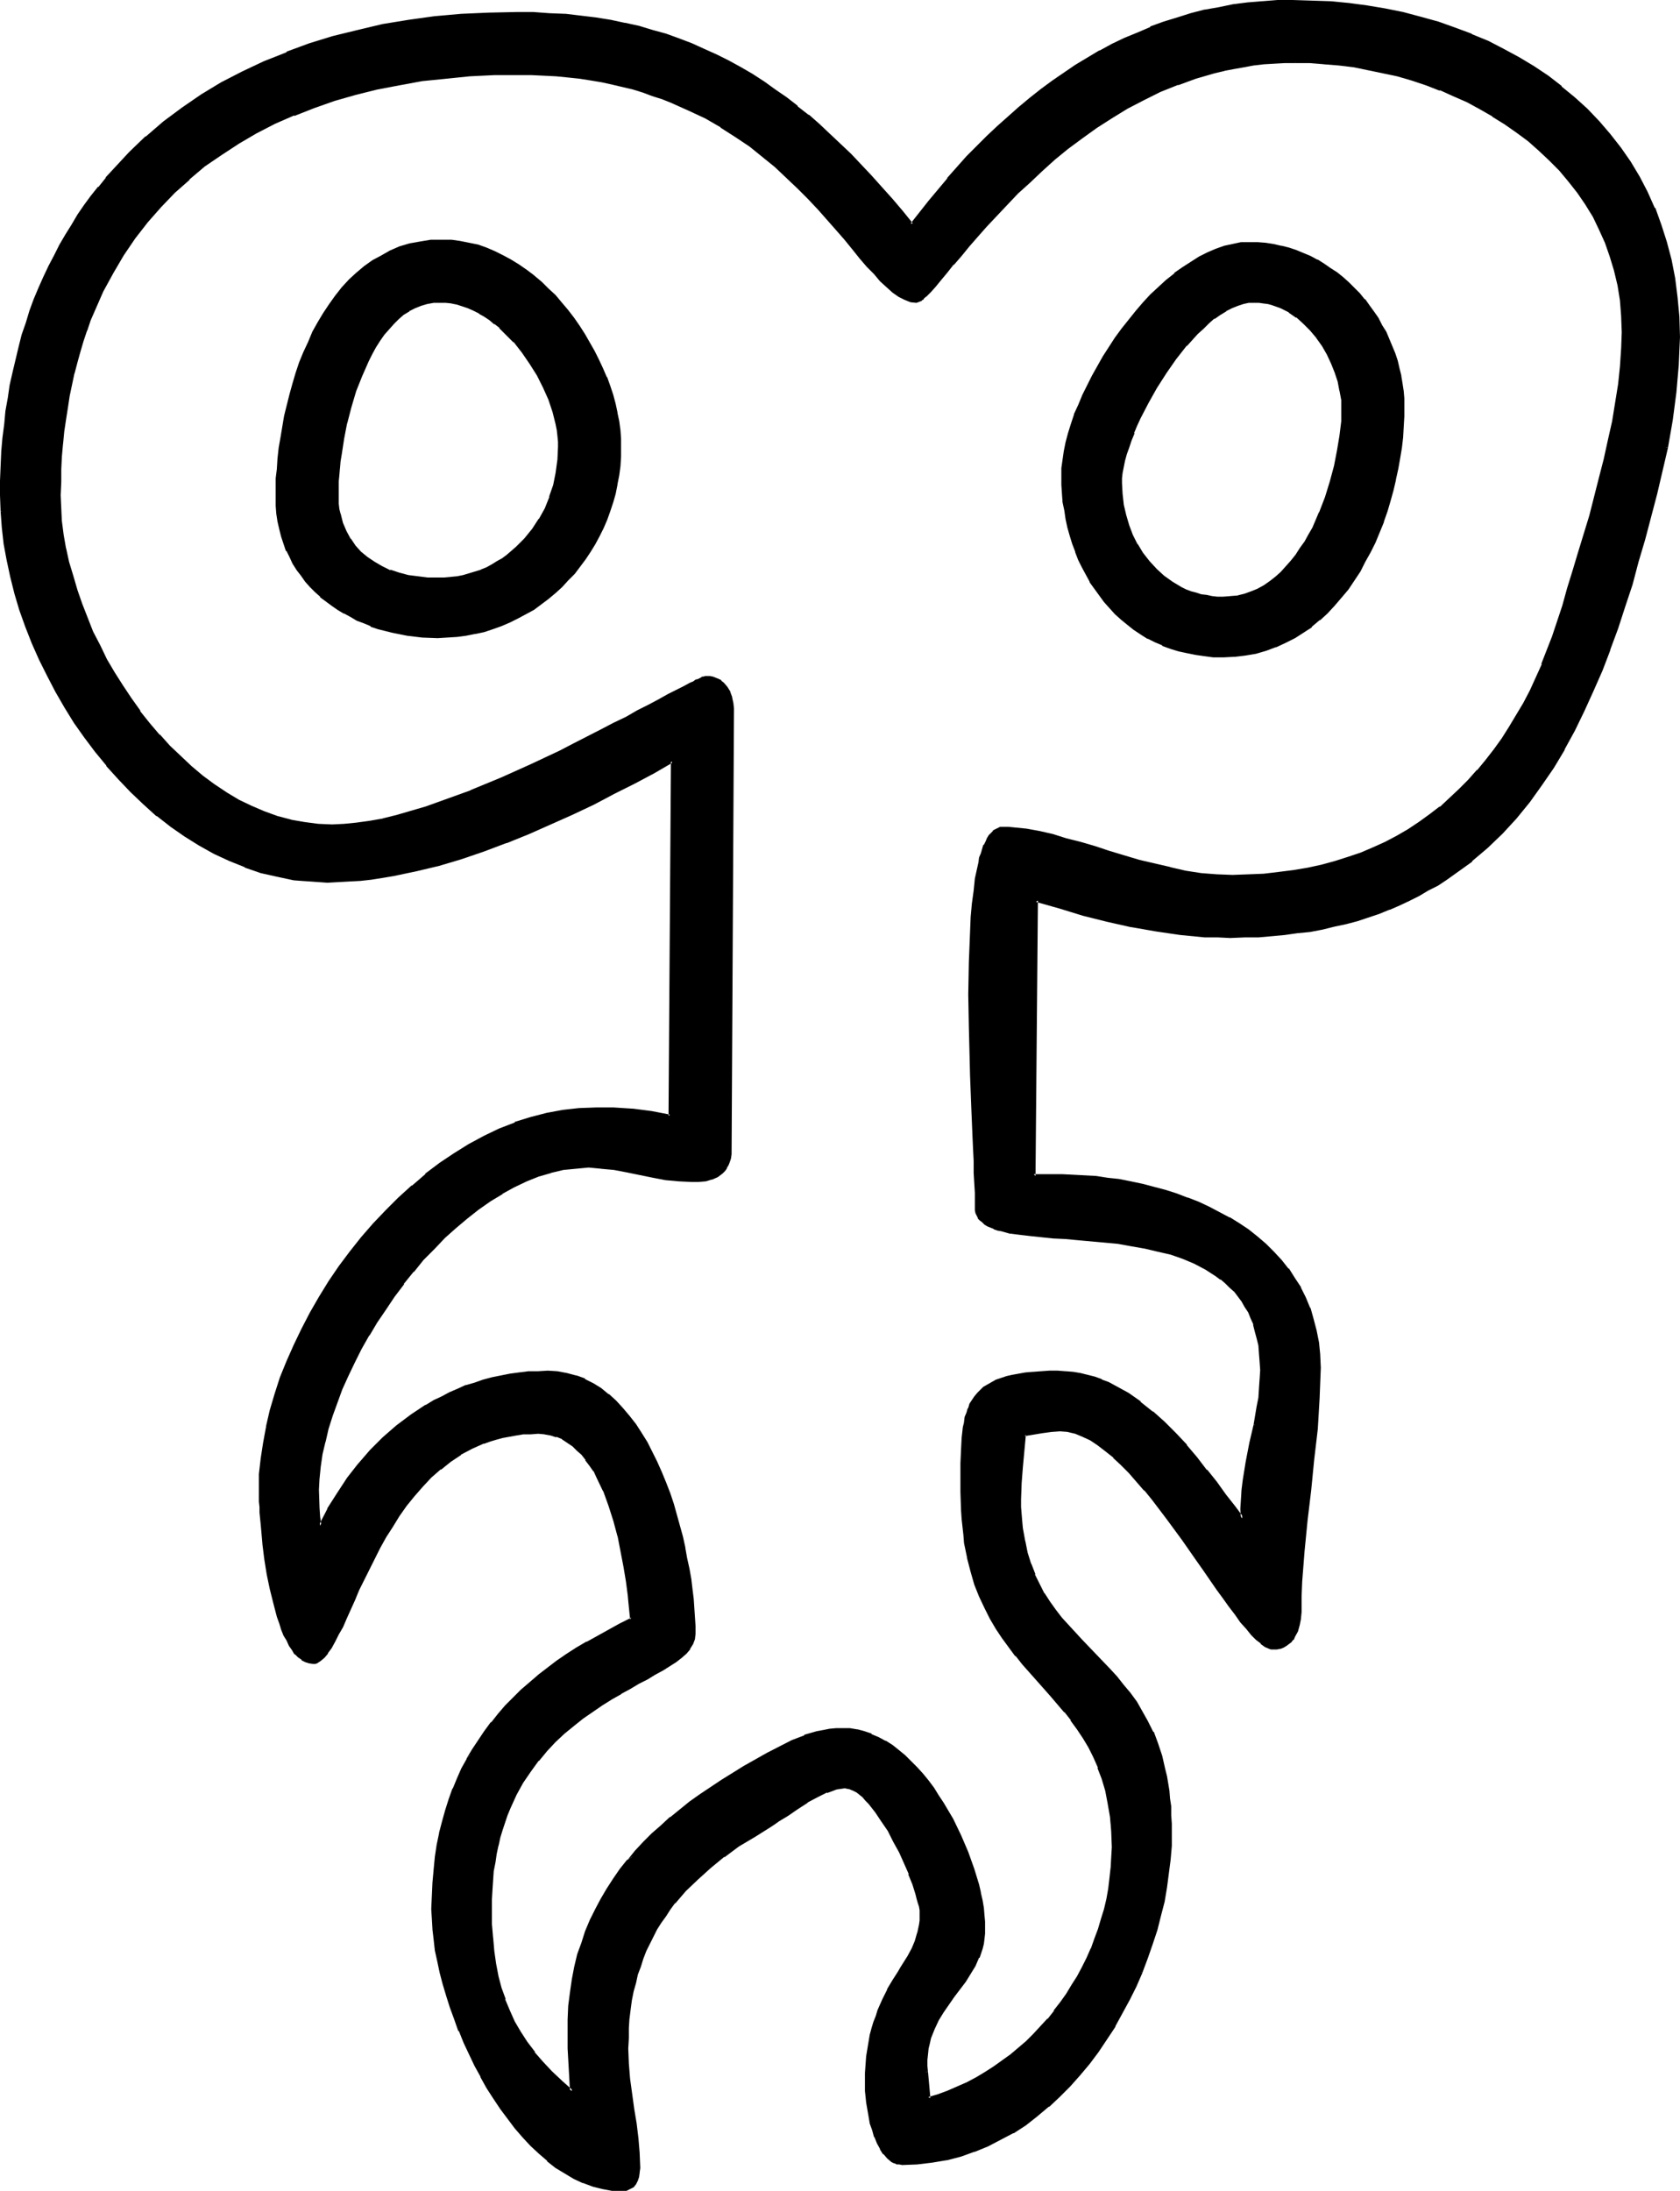
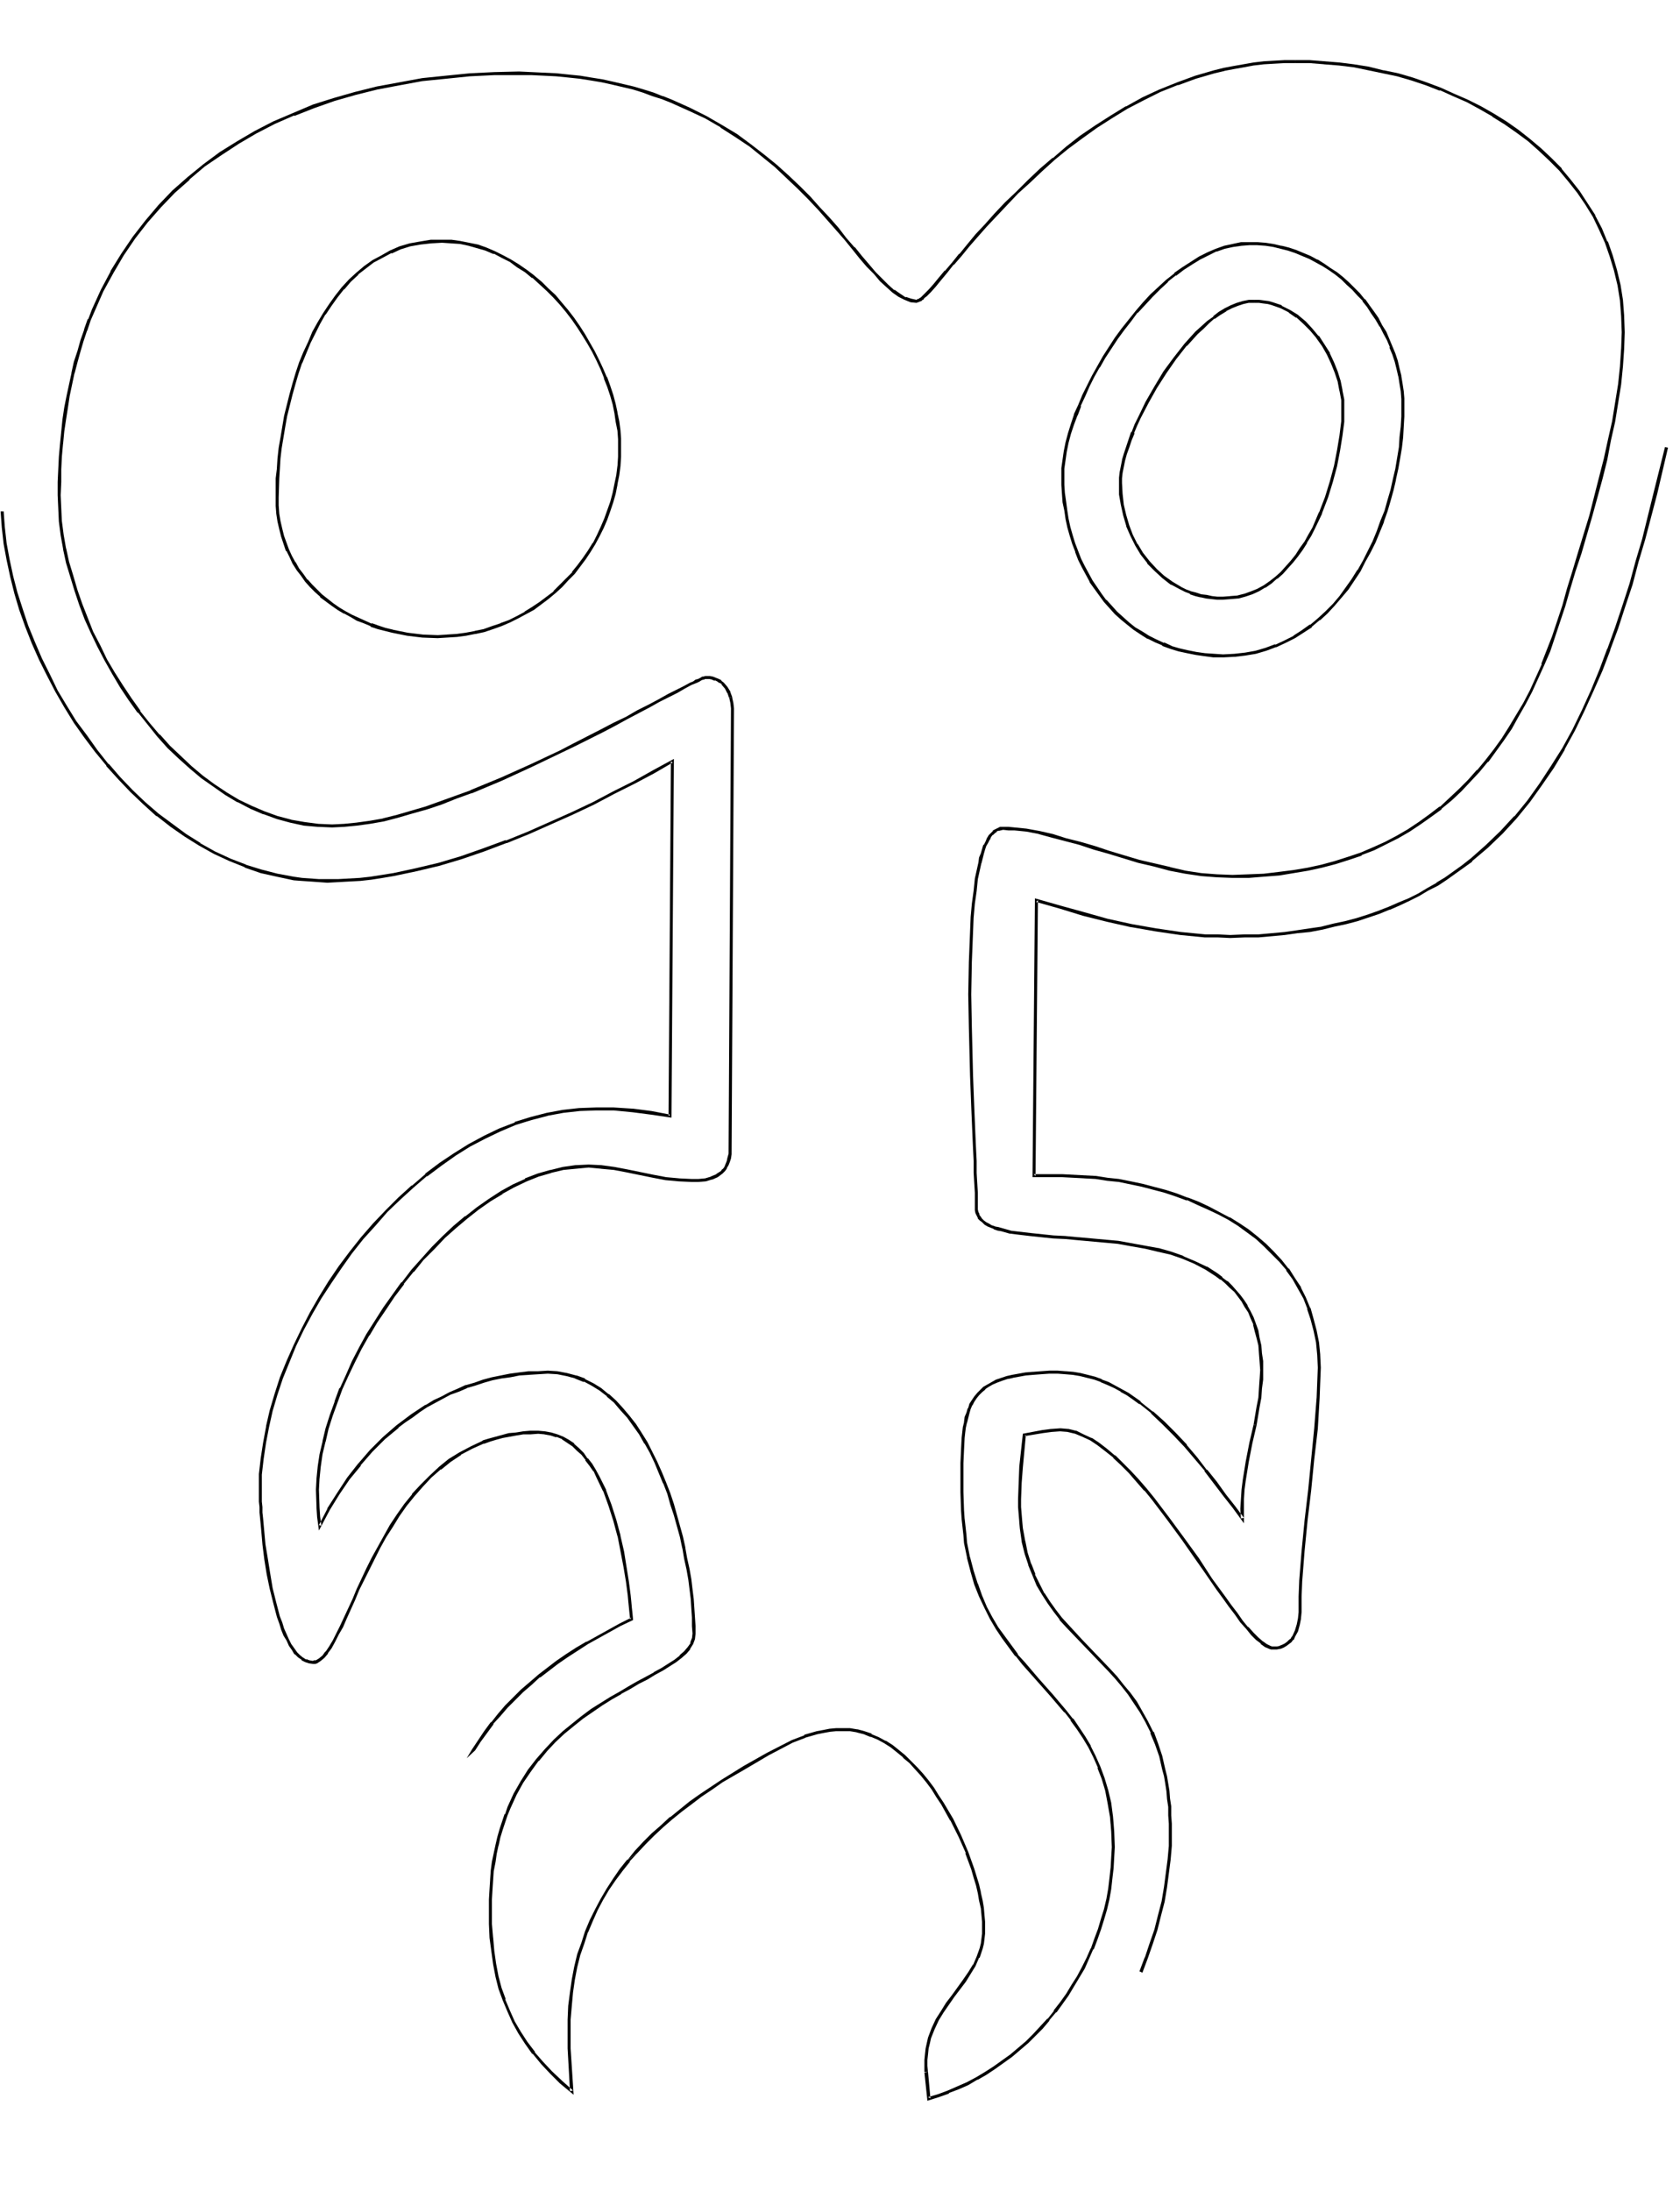
<svg xmlns="http://www.w3.org/2000/svg" xmlns:ns1="http://sodipodi.sourceforge.net/DTD/sodipodi-0.dtd" xmlns:ns2="http://www.inkscape.org/namespaces/inkscape" version="1.0" width="119.585mm" height="155.882mm" id="svg13" ns1:docname="Easter Island 023.wmf">
  <ns1:namedview id="namedview13" pagecolor="#ffffff" bordercolor="#000000" borderopacity="0.25" ns2:showpageshadow="2" ns2:pageopacity="0.0" ns2:pagecheckerboard="0" ns2:deskcolor="#d1d1d1" ns2:document-units="mm" />
  <defs id="defs1">
    <pattern id="WMFhbasepattern" patternUnits="userSpaceOnUse" width="6" height="6" x="0" y="0" />
  </defs>
-   <path style="fill:#000000;fill-opacity:1;fill-rule:evenodd;stroke:none" d="m 118.448,80.957 -1.778,0.162 -1.778,0.323 -1.778,0.485 -1.616,0.646 -1.616,0.808 -1.454,0.97 -1.454,1.131 -1.293,1.293 -1.293,1.454 -1.293,1.616 -1.131,1.616 -1.131,1.778 -0.97,1.778 -0.97,1.939 -1.778,4.04 -1.616,4.201 -1.293,4.201 -1.131,4.363 -0.97,4.201 -0.646,4.04 -0.162,2.101 -0.323,1.778 -0.162,1.939 v 1.616 l -0.162,1.616 v 1.454 1.616 l 0.162,1.293 0.162,1.454 0.162,1.293 0.808,2.585 0.808,2.262 1.131,2.101 1.454,1.939 1.616,1.616 1.616,1.454 1.939,1.454 2.101,1.131 2.262,0.97 2.424,0.808 2.424,0.485 2.585,0.485 2.747,0.323 h 2.747 1.778 l 1.778,-0.162 1.778,-0.323 1.616,-0.323 1.616,-0.323 1.616,-0.485 1.616,-0.646 1.454,-0.646 1.454,-0.808 1.454,-0.808 1.293,-0.808 1.454,-0.97 2.424,-2.101 2.262,-2.262 2.101,-2.585 1.778,-2.747 1.616,-2.909 1.293,-3.232 1.131,-3.07 0.646,-3.393 0.485,-3.393 0.162,-3.555 v -1.454 l -0.162,-1.616 -0.323,-1.616 -0.162,-1.616 -0.97,-3.232 -1.131,-3.393 -1.454,-3.232 -1.616,-3.393 -1.939,-3.07 -2.101,-3.07 -2.262,-2.747 -2.585,-2.585 -1.293,-1.293 -1.293,-1.131 -1.454,-0.97 -1.454,-0.97 -1.293,-0.808 -1.454,-0.808 -1.616,-0.646 -1.454,-0.646 -1.454,-0.323 -1.616,-0.323 -1.454,-0.323 z m 329.812,39.267 -2.909,12.443 -3.232,12.281 -1.616,6.14 -1.778,5.979 -1.778,5.979 -1.939,5.817 -2.101,5.656 -2.262,5.656 -2.262,5.494 -2.424,5.333 -2.585,5.333 -2.747,5.009 -2.909,4.848 -3.232,4.686 -3.232,4.525 -3.555,4.363 -3.717,4.04 -4.04,3.878 -4.201,3.555 -2.101,1.778 -2.262,1.616 -2.424,1.616 -2.262,1.454 -2.586,1.454 -2.424,1.454 -2.586,1.293 -2.747,1.293 -2.585,1.131 -2.909,0.97 -2.909,0.97 -2.909,0.97 -3.07,0.808 -3.07,0.808 -3.232,0.646 -3.232,0.646 -3.393,0.485 -3.393,0.323 -3.555,0.485 -3.555,0.162 -3.717,0.162 h -3.878 -3.232 l -3.393,-0.162 -6.787,-0.646 -6.464,-0.808 -6.625,-1.293 -6.464,-1.454 -6.464,-1.616 -6.464,-1.778 -6.302,-1.939 -0.646,74.17 h 4.525 3.07 3.07 l 3.07,0.162 3.07,0.323 3.07,0.323 3.07,0.485 3.07,0.646 3.232,0.646 3.07,0.646 2.909,0.808 3.07,1.131 3.07,0.97 2.747,1.131 2.909,1.293 2.747,1.454 2.747,1.454 2.585,1.616 2.424,1.778 2.424,1.778 2.262,1.939 2.101,2.101 2.101,2.262 1.778,2.262 1.778,2.424 1.454,2.585 1.454,2.585 1.131,2.909 0.97,2.909 0.808,2.909 0.485,3.232 0.323,3.393 0.162,3.393 v 4.04 l -0.162,4.201 -0.646,8.08 -0.808,8.241 -0.97,8.241 -0.97,8.241 -0.808,8.241 -0.485,8.241 -0.323,4.04 v 4.201 l -0.162,1.616 -0.162,1.778 -0.485,1.616 -0.808,1.454 -0.485,0.646 -0.485,0.646 -0.646,0.485 -0.646,0.485 -0.646,0.323 -0.808,0.323 -0.808,0.162 -0.97,0.162 -0.485,-0.162 h -0.485 l -0.97,-0.485 -1.131,-0.808 -1.293,-1.131 -1.293,-1.293 -1.454,-1.616 -1.454,-1.778 -1.454,-1.939 -1.616,-2.101 -1.616,-2.262 -1.778,-2.424 -1.778,-2.585 -1.778,-2.585 -1.939,-2.747 -3.717,-5.494 -4.04,-5.494 -4.04,-5.332 -2.101,-2.424 -2.101,-2.424 -2.101,-2.262 -2.101,-2.262 -2.101,-1.939 -2.101,-1.778 -2.101,-1.616 -2.101,-1.293 -2.101,-0.97 -1.939,-0.808 -2.101,-0.485 -2.101,-0.162 h -2.262 l -2.424,0.323 -5.009,0.97 -0.808,8.726 -0.162,4.201 -0.162,4.363 v 2.101 l 0.162,3.878 0.323,1.939 0.485,3.393 0.808,3.232 0.808,3.07 1.131,2.747 1.131,2.585 1.454,2.585 1.454,2.262 1.616,2.262 1.616,2.101 1.778,1.939 3.717,4.04 3.717,3.878 3.878,3.878 1.778,1.939 1.778,2.262 1.778,2.262 1.616,2.262 1.616,2.585 1.454,2.585 1.454,2.909 1.131,3.07 1.131,3.393 0.97,3.393 0.323,1.939 0.323,1.939 0.323,1.939 0.323,2.101 0.162,2.262 0.162,2.262 0.162,2.262 v 2.424 l -0.162,3.555 -0.323,3.555 -0.323,3.878 -0.485,3.717 -0.808,3.717 -0.808,3.878 -1.131,3.717 -1.131,3.878 -1.293,3.717 -1.454,3.878 -1.616,3.717 -1.778,3.555 -1.939,3.555 -1.939,3.555 -2.262,3.555 -2.262,3.232 -2.424,3.232 -2.586,3.07 -2.585,3.07 -2.747,2.747 -2.909,2.585 -3.07,2.585 -3.07,2.262 -3.393,2.101 -3.393,1.939 -3.393,1.778 -3.555,1.454 -3.717,1.131 -3.717,0.97 -3.878,0.808 -4.04,0.323 -4.04,0.162 h -0.646 l -0.646,-0.162 -0.646,-0.162 -0.646,-0.323 -1.131,-0.97 -1.131,-1.131 -0.808,-1.293 -0.808,-1.454 -0.646,-1.778 -0.646,-1.616 -0.485,-1.939 -0.485,-1.778 -0.485,-3.717 -0.162,-1.616 -0.162,-1.616 -0.162,-1.293 v -1.131 l 0.162,-2.262 v -2.262 l 0.162,-2.101 0.323,-2.101 0.323,-1.939 0.485,-1.939 0.485,-1.616 0.323,-1.778 0.646,-1.454 0.485,-1.616 1.293,-2.909 1.293,-2.585 1.454,-2.424 1.454,-2.262 0.646,-1.131 0.646,-1.131 1.293,-2.101 1.131,-2.101 0.97,-1.939 0.646,-2.262 0.485,-2.101 0.162,-1.293 v -1.131 -0.808 l -0.162,-0.808 -0.162,-0.97 -0.162,-1.131 -0.323,-1.131 -0.323,-1.131 -0.97,-2.747 -0.97,-2.747 -1.293,-2.909 -1.293,-2.909 -1.454,-3.07 -1.616,-2.747 -1.616,-2.747 -1.778,-2.424 -1.778,-2.101 -0.808,-0.97 -0.808,-0.808 -0.97,-0.808 -0.808,-0.646 -0.97,-0.485 -0.808,-0.323 -0.808,-0.323 h -0.646 -1.131 l -1.293,0.323 -1.293,0.323 -1.293,0.485 -1.293,0.646 -1.293,0.646 -2.747,1.454 -2.747,1.778 -2.585,1.616 -2.262,1.616 -1.131,0.808 -0.97,0.646 -4.525,2.585 -4.201,2.747 -3.878,2.909 -3.717,2.909 -3.555,3.07 -3.232,3.07 -2.747,3.393 -1.454,1.616 -1.131,1.778 -1.293,1.939 -1.131,1.778 -0.97,1.939 -1.131,1.939 -0.808,1.939 -0.808,2.101 -0.808,2.101 -0.646,2.262 -0.646,2.101 -0.485,2.424 -0.485,2.424 -0.323,2.424 -0.323,2.424 -0.162,2.585 -0.162,2.747 v 2.747 4.04 l 0.485,4.04 0.97,8.241 0.646,4.04 0.485,3.878 0.485,4.04 v 3.878 1.131 l -0.162,1.131 -0.323,0.97 -0.485,0.808 -0.646,0.808 -0.808,0.485 -0.808,0.323 -1.131,0.162 -2.747,-0.162 -2.585,-0.323 -2.586,-0.808 -2.424,-0.808 -2.586,-1.131 -2.424,-1.454 -2.262,-1.616 -2.262,-1.778 -2.424,-1.939 -2.101,-2.101 -2.101,-2.262 -2.101,-2.262 -1.939,-2.747 -1.939,-2.585 -1.939,-2.747 -1.616,-2.747 -1.778,-3.07 -1.616,-2.909 -1.454,-3.07 -1.454,-3.232 -1.293,-3.07 -1.131,-3.07 -1.131,-3.232 -1.131,-3.07 -0.808,-3.07 -0.808,-3.07 -0.646,-3.07 -0.646,-2.909 -0.485,-2.909 -0.323,-2.909 -0.162,-2.747 v -2.585 -3.555 l 0.162,-3.555 0.323,-3.393 0.485,-3.393 0.485,-3.232 0.646,-3.232 0.646,-3.07 0.808,-3.07 0.97,-2.909 1.131,-2.747 1.131,-2.909 1.293,-2.585 1.293,-2.585 1.454,-2.585 1.616,-2.424 1.778,-2.424 1.616,-2.262 1.939,-2.262 1.939,-2.262 2.101,-2.101 2.101,-2.101 2.262,-1.939 2.262,-1.939 5.009,-3.878 2.586,-1.778 2.747,-1.616 2.747,-1.778 2.909,-1.616 2.909,-1.616 2.909,-1.616 3.232,-1.454 -0.162,-1.454 -0.162,-1.616 -0.162,-1.616 -0.162,-1.778 -0.485,-3.717 -0.646,-3.878 -0.808,-4.201 -0.808,-4.201 -1.131,-4.201 -1.293,-4.04 -1.454,-3.878 -1.778,-3.717 -0.97,-1.778 -0.97,-1.454 -1.131,-1.616 -1.131,-1.454 -1.293,-1.131 -1.293,-1.293 -1.293,-0.808 -1.454,-0.97 -1.616,-0.646 -1.616,-0.485 -1.616,-0.323 h -1.778 -2.101 l -1.939,0.162 -1.939,0.162 -1.778,0.323 -1.778,0.323 -1.778,0.485 -1.778,0.485 -1.778,0.646 -3.07,1.454 -3.07,1.616 -2.909,1.939 -2.585,1.939 -2.585,2.424 -2.262,2.424 -2.262,2.424 -2.101,2.747 -1.939,2.747 -1.778,2.747 -1.778,2.909 -1.616,2.909 -1.616,2.909 -1.293,2.909 -1.454,2.747 -1.293,2.747 -1.131,2.747 -1.131,2.585 -1.131,2.262 -0.97,2.424 -1.131,1.939 -0.97,1.939 -0.97,1.616 -0.97,1.454 -0.97,1.131 -0.808,0.808 -0.97,0.485 -0.485,0.162 h -0.485 -0.97 l -0.97,-0.323 -0.97,-0.485 -0.808,-0.808 -0.808,-0.808 -0.808,-0.97 -0.808,-1.131 -0.646,-1.454 -0.808,-1.454 -0.485,-1.454 -0.646,-1.616 -0.646,-1.778 -0.97,-3.555 -0.808,-3.878 -0.808,-4.04 -0.646,-3.878 -0.485,-3.878 -0.323,-3.717 -0.323,-1.778 -0.162,-1.616 v -1.616 l -0.162,-1.454 v -1.454 -1.131 l -0.162,-1.131 v -0.97 l 0.162,-4.04 0.323,-4.201 0.646,-4.363 0.808,-4.363 1.131,-4.363 1.293,-4.363 1.454,-4.363 1.616,-4.363 1.939,-4.363 2.101,-4.363 2.262,-4.201 2.424,-4.363 2.585,-4.04 2.747,-4.04 2.909,-4.04 3.07,-3.717 3.232,-3.717 3.393,-3.555 3.393,-3.555 3.555,-3.232 3.717,-3.07 3.717,-2.747 3.878,-2.747 4.04,-2.424 4.04,-2.262 4.04,-1.939 4.201,-1.616 4.201,-1.454 4.363,-1.131 4.201,-0.808 4.363,-0.485 4.525,-0.162 4.848,0.162 5.009,0.323 5.171,0.646 4.848,0.808 0.646,-95.339 -5.009,2.747 -5.171,2.909 -5.494,2.747 -5.494,2.909 -5.817,2.747 -5.817,2.585 -5.817,2.585 -5.979,2.424 -6.141,2.262 -5.979,1.939 -6.141,1.778 -6.141,1.616 -5.979,1.131 -3.07,0.646 -2.909,0.323 -2.909,0.323 -3.07,0.323 -2.909,0.162 h -2.909 -2.262 l -2.262,-0.162 -2.262,-0.162 -2.262,-0.323 -4.363,-0.808 -4.363,-1.131 -4.363,-1.454 -4.04,-1.616 -4.201,-1.939 -4.04,-2.262 -3.878,-2.424 -3.717,-2.585 -3.717,-2.909 -3.555,-3.232 -3.393,-3.232 -3.393,-3.393 -3.07,-3.555 -3.07,-3.717 -2.909,-3.878 -2.747,-4.04 -2.585,-4.04 -2.424,-4.201 -2.262,-4.363 -2.101,-4.201 -1.939,-4.525 -1.616,-4.363 -1.616,-4.363 -1.293,-4.525 -1.293,-4.363 -0.97,-4.525 -0.646,-4.363 -0.646,-4.525 -0.323,-4.201 v -4.363 -3.878 l 0.162,-3.878 0.162,-3.717 0.323,-3.717 0.323,-3.717 0.485,-3.555 0.485,-3.717 0.646,-3.393 0.646,-3.555 0.808,-3.232 0.808,-3.393 0.97,-3.232 0.97,-3.232 1.131,-3.232 1.131,-3.07 1.131,-3.07 1.293,-2.909 1.454,-2.909 1.454,-2.909 1.454,-2.747 1.616,-2.909 1.616,-2.585 1.616,-2.585 1.778,-2.585 1.939,-2.585 1.939,-2.424 1.939,-2.424 1.939,-2.262 4.363,-4.525 4.363,-4.201 4.848,-4.04 4.848,-3.717 5.171,-3.393 5.333,-3.393 5.656,-2.909 5.817,-2.747 6.141,-2.424 6.141,-2.262 6.302,-1.939 6.625,-1.778 6.625,-1.454 6.949,-1.131 7.11,-0.97 7.11,-0.646 7.433,-0.485 h 7.433 4.525 l 4.363,0.162 4.201,0.323 4.201,0.323 4.04,0.646 3.878,0.646 3.878,0.646 3.717,0.97 3.717,0.97 3.555,1.131 3.555,1.293 3.393,1.293 3.555,1.454 3.232,1.454 3.232,1.616 3.232,1.778 3.07,1.939 3.07,1.939 3.07,2.101 2.909,2.101 2.909,2.262 3.07,2.424 2.909,2.424 2.747,2.585 2.747,2.747 2.909,2.747 2.747,2.909 2.909,2.909 2.747,3.07 2.747,3.232 2.747,3.232 2.747,3.393 4.848,-6.302 5.009,-5.979 5.171,-5.817 2.747,-2.747 2.747,-2.747 2.747,-2.585 2.909,-2.585 2.747,-2.585 3.07,-2.424 2.909,-2.424 3.07,-2.101 3.07,-2.262 3.232,-2.101 3.232,-1.939 3.232,-1.939 3.232,-1.778 3.393,-1.616 3.555,-1.454 3.393,-1.454 3.555,-1.293 3.717,-1.293 3.555,-0.97 3.717,-0.97 3.878,-0.808 3.717,-0.646 3.878,-0.485 4.04,-0.485 4.04,-0.162 h 4.04 5.009 l 5.009,0.323 5.009,0.485 5.009,0.646 4.848,0.808 4.848,0.97 4.686,1.131 4.686,1.454 4.525,1.454 4.363,1.778 4.363,1.939 4.201,1.939 4.201,2.424 3.878,2.424 3.878,2.585 3.717,2.747 3.555,2.909 3.232,3.07 3.232,3.393 2.909,3.393 2.909,3.555 2.585,3.878 2.424,3.878 2.101,4.04 1.939,4.363 1.778,4.525 1.454,4.525 1.131,4.848 0.97,4.848 0.808,5.171 0.323,5.171 0.162,5.494 v 3.555 l -0.162,3.717 -0.323,3.878 -0.323,3.717 -0.485,3.717 -0.485,3.717 -0.646,3.717 z m -99.865,-103.741 -2.747,0.162 h -2.909 l -2.747,0.323 -2.747,0.323 -2.747,0.323 -2.585,0.485 -2.585,0.485 -2.586,0.646 -5.171,1.616 -4.686,1.616 -4.848,1.939 -4.525,2.262 -4.363,2.262 -4.201,2.585 -4.201,2.585 -3.878,2.747 -3.878,2.909 -3.555,2.909 -3.393,3.07 -3.232,3.07 -3.232,2.909 -2.909,3.07 -2.747,2.909 -2.747,2.909 -2.424,2.747 -2.262,2.747 -2.101,2.424 -2.101,2.424 -1.778,2.101 -1.616,1.939 -1.454,1.778 -1.293,1.454 -0.646,0.646 -0.485,0.485 -0.485,0.485 -0.485,0.485 -0.485,0.323 -0.323,0.162 -0.323,0.162 h -0.323 l -1.454,-0.162 -1.616,-0.485 -1.454,-0.808 -1.616,-1.131 -1.616,-1.454 -1.778,-1.616 -1.778,-1.939 -1.778,-1.939 -1.939,-2.262 -1.939,-2.424 -2.101,-2.424 -2.262,-2.747 -2.424,-2.747 -2.424,-2.747 -2.747,-2.909 -2.747,-2.747 -3.07,-2.909 -3.07,-2.909 -3.393,-2.747 -3.555,-2.747 -3.717,-2.747 -4.04,-2.424 -4.201,-2.424 -4.525,-2.262 -4.686,-1.939 -2.424,-1.131 -2.585,-0.808 -2.585,-0.808 -2.586,-0.808 -2.909,-0.808 -2.747,-0.646 -2.747,-0.485 -3.07,-0.646 -3.07,-0.323 -3.07,-0.485 -3.232,-0.162 -3.232,-0.323 -3.393,-0.162 h -3.393 l -6.625,0.162 -6.625,0.323 -6.464,0.485 -6.302,0.808 -6.141,0.97 -5.979,1.131 -5.817,1.616 -5.817,1.616 -5.494,1.778 -5.333,2.101 -5.333,2.262 -4.848,2.585 -4.848,2.747 -4.686,3.07 -4.363,3.07 -4.201,3.555 -4.04,3.555 -3.717,3.878 -3.555,4.201 -3.393,4.201 -3.07,4.525 -2.909,4.848 -2.585,5.009 -2.424,5.171 -0.97,2.585 -1.131,2.747 -0.808,2.909 -0.97,2.747 -0.808,3.07 -0.808,2.909 -1.293,6.14 -0.485,3.07 -0.485,3.232 -0.485,3.232 -0.323,3.232 -0.162,3.555 -0.162,3.393 -0.162,3.393 v 3.555 3.555 l 0.323,3.555 0.485,3.555 0.646,3.717 0.808,3.717 0.97,3.717 1.131,3.717 1.293,3.878 1.454,3.717 1.616,3.717 1.939,3.717 1.778,3.717 2.101,3.555 2.101,3.555 2.424,3.555 2.424,3.393 2.585,3.232 2.585,3.07 2.747,3.07 2.909,2.747 2.909,2.747 3.07,2.585 3.232,2.262 3.232,2.262 3.393,1.939 3.393,1.616 3.393,1.454 3.555,1.293 3.717,1.131 3.555,0.646 3.878,0.485 3.717,0.162 3.232,-0.162 3.393,-0.323 3.555,-0.646 3.555,-0.646 3.717,-0.97 3.878,-0.97 4.04,-1.293 3.878,-1.293 4.04,-1.454 4.04,-1.616 8.241,-3.393 8.08,-3.555 7.756,-3.717 3.717,-1.778 3.717,-1.939 3.555,-1.778 3.555,-1.778 3.232,-1.778 3.07,-1.616 2.909,-1.616 2.747,-1.454 2.585,-1.293 2.262,-1.293 1.939,-0.97 1.778,-0.97 0.808,-0.323 0.646,-0.323 0.646,-0.323 0.646,-0.323 0.485,-0.162 0.323,-0.162 0.323,-0.162 h 0.162 l 0.97,0.162 h 0.808 l 0.808,0.323 0.646,0.323 0.646,0.485 0.646,0.485 0.97,0.97 0.808,1.454 0.485,1.293 0.162,1.454 0.162,1.454 -0.646,119.901 -0.162,0.97 -0.162,0.97 -0.485,0.808 -0.323,0.808 -0.485,0.646 -0.485,0.646 -1.293,0.97 -1.454,0.646 -1.778,0.323 -1.778,0.323 h -1.939 l -3.393,-0.162 -3.393,-0.485 -3.555,-0.646 -6.949,-1.293 -3.555,-0.646 -3.393,-0.485 -3.393,-0.162 -3.393,0.162 -3.393,0.485 -3.393,0.646 -3.393,1.131 -3.393,1.293 -3.232,1.616 -3.232,1.778 -3.232,1.939 -3.232,2.262 -3.07,2.424 -3.07,2.585 -2.909,2.585 -2.909,3.07 -2.747,3.07 -2.747,3.07 -2.585,3.232 -2.585,3.393 -2.424,3.555 -2.262,3.393 -2.101,3.555 -2.101,3.555 -1.778,3.717 -1.778,3.717 -1.616,3.555 -1.454,3.555 -1.131,3.717 -1.131,3.393 -0.97,3.555 -0.646,3.393 -0.646,3.232 -0.162,3.232 -0.162,3.07 v 4.848 l 0.323,2.424 0.323,2.424 2.262,-4.363 2.585,-4.201 2.747,-4.04 2.909,-3.878 3.232,-3.555 3.393,-3.555 3.717,-3.07 1.778,-1.454 1.939,-1.454 1.939,-1.293 2.101,-1.293 2.101,-1.131 2.101,-1.131 2.101,-1.131 2.262,-0.97 2.101,-0.808 2.262,-0.808 2.424,-0.646 2.262,-0.646 2.424,-0.485 2.424,-0.485 2.585,-0.323 2.424,-0.323 2.585,-0.162 h 2.585 l 2.585,0.162 2.586,0.323 2.262,0.808 2.424,0.808 2.262,1.131 2.101,1.293 1.939,1.616 1.939,1.778 1.778,1.939 1.778,1.939 1.616,2.262 1.616,2.424 1.454,2.424 1.454,2.585 1.293,2.747 1.131,2.747 1.293,2.747 0.97,2.909 0.97,2.747 0.808,3.07 1.616,5.817 0.646,2.909 0.646,2.909 0.485,2.747 0.485,2.747 0.323,2.747 0.323,2.585 0.323,2.585 0.162,2.262 v 2.424 2.101 l -0.162,1.293 -0.323,1.293 -0.808,1.293 -0.97,1.131 -1.293,1.131 -1.454,1.131 -1.616,1.131 -1.939,1.131 -1.939,1.131 -2.101,1.293 -2.262,1.131 -2.424,1.454 -2.424,1.293 -2.585,1.454 -2.424,1.616 -2.585,1.616 -2.585,1.939 -2.585,1.939 -2.585,2.101 -2.262,2.262 -2.424,2.424 -2.262,2.747 -2.101,2.747 -2.101,3.232 -1.778,3.232 -1.778,3.555 -0.646,1.939 -0.808,1.939 -0.646,1.939 -0.485,2.101 -0.646,2.262 -0.323,2.262 -0.485,2.262 -0.323,2.262 -0.323,2.585 -0.162,2.424 v 2.747 l -0.162,2.585 0.162,4.04 0.162,3.717 0.323,3.555 0.485,3.555 0.646,3.232 0.97,3.232 0.97,3.07 1.293,3.07 1.293,2.909 1.616,2.747 1.778,2.909 2.101,2.585 2.101,2.747 2.424,2.585 2.747,2.585 2.909,2.424 -0.646,-11.473 -0.162,-4.04 0.162,-3.717 0.162,-3.717 0.485,-3.555 0.485,-3.555 0.646,-3.393 0.808,-3.232 0.97,-3.07 1.131,-3.07 1.131,-3.07 1.454,-2.909 1.454,-2.747 1.616,-2.747 1.778,-2.585 1.939,-2.585 1.939,-2.424 1.939,-2.424 2.262,-2.424 2.262,-2.262 2.424,-2.262 2.424,-2.101 2.585,-2.101 2.747,-2.101 2.747,-1.939 2.747,-1.939 2.909,-1.939 5.979,-3.555 6.302,-3.717 6.625,-3.393 3.393,-1.293 3.393,-0.97 1.616,-0.485 1.616,-0.162 1.778,-0.162 1.778,-0.162 1.939,0.162 1.939,0.323 1.939,0.485 1.778,0.646 1.939,0.808 1.778,0.97 1.778,1.131 1.778,1.293 1.616,1.454 1.616,1.454 1.616,1.778 1.616,1.778 1.454,1.778 1.454,1.939 1.293,1.939 1.293,2.101 2.585,4.201 2.101,4.363 1.939,4.525 1.616,4.363 0.646,2.262 0.485,2.101 0.485,2.101 0.485,2.101 0.323,1.939 0.323,1.939 v 1.778 l 0.162,1.778 -0.162,1.454 v 1.293 l -0.323,1.293 -0.323,1.293 -0.808,2.424 -0.97,2.262 -1.293,2.101 -1.454,2.101 -2.909,3.878 -1.454,2.101 -1.454,2.101 -1.293,2.262 -1.131,2.424 -0.97,2.585 -0.323,1.293 -0.323,1.454 -0.323,1.454 v 1.616 1.616 1.778 -0.162 l 0.646,7.11 2.747,-0.808 2.585,-0.97 2.585,-0.97 2.585,-1.293 2.424,-1.293 2.424,-1.293 2.424,-1.616 2.262,-1.616 2.262,-1.616 4.201,-3.717 1.939,-1.939 1.939,-1.939 1.778,-2.101 1.778,-2.101 1.778,-2.262 1.616,-2.424 1.454,-2.262 1.454,-2.424 1.293,-2.424 1.293,-2.585 1.131,-2.585 0.97,-2.585 0.97,-2.585 0.97,-2.747 0.646,-2.747 0.646,-2.747 0.485,-2.747 0.485,-2.747 0.323,-2.747 0.162,-2.909 v -2.747 -2.101 l -0.162,-2.101 v -2.101 l -0.323,-1.939 -0.485,-3.717 -0.808,-3.393 -0.808,-3.07 -1.131,-3.07 -1.293,-2.909 -1.293,-2.585 -1.454,-2.585 -1.616,-2.424 -1.778,-2.262 -1.616,-2.262 -3.717,-4.363 -3.717,-4.201 -3.878,-4.363 -1.939,-2.262 -1.778,-2.262 -1.778,-2.424 -1.616,-2.585 -1.616,-2.747 -1.454,-2.747 -1.293,-3.07 -1.293,-3.232 -1.131,-3.393 -0.808,-3.717 -0.808,-3.878 -0.323,-2.101 -0.485,-4.363 -0.162,-2.424 v -2.262 -2.585 -7.756 -3.555 l 0.323,-3.232 0.162,-1.454 0.162,-1.454 0.162,-1.293 0.323,-1.293 0.323,-1.293 0.485,-1.131 0.485,-1.131 0.485,-0.97 0.646,-0.97 0.808,-0.808 0.646,-0.808 0.97,-0.808 0.97,-0.646 1.131,-0.646 1.131,-0.646 1.454,-0.323 1.293,-0.485 1.616,-0.485 1.616,-0.323 1.939,-0.162 1.939,-0.323 h 2.101 l 2.262,-0.162 h 2.262 2.101 l 1.939,0.162 2.101,0.485 1.778,0.323 1.939,0.646 1.939,0.646 1.778,0.646 1.778,0.97 1.778,0.97 1.616,0.97 1.778,1.131 1.616,1.131 3.232,2.747 3.07,2.747 3.07,3.07 2.909,3.07 2.747,3.393 2.747,3.232 2.585,3.393 2.424,3.232 2.424,3.232 2.262,3.07 v -2.585 l 0.162,-2.585 0.162,-2.585 0.323,-2.585 0.808,-5.009 0.97,-4.848 0.97,-4.848 0.97,-5.009 0.323,-2.424 0.323,-2.424 0.162,-2.424 v -2.585 -2.262 l -0.162,-2.262 -0.323,-2.101 -0.323,-1.939 -0.485,-1.939 -0.485,-1.778 -0.808,-1.778 -0.646,-1.616 -0.808,-1.454 -0.97,-1.454 -0.97,-1.454 -1.131,-1.293 -1.131,-1.131 -1.131,-1.131 -1.293,-0.97 -1.293,-1.131 -2.909,-1.616 -3.07,-1.616 -3.07,-1.293 -3.393,-1.131 -3.393,-0.97 -3.555,-0.808 -3.555,-0.646 -3.555,-0.485 -3.717,-0.485 -3.555,-0.323 -3.555,-0.323 -3.393,-0.162 -3.393,-0.323 -3.07,-0.162 -2.909,-0.323 -2.909,-0.323 -2.586,-0.485 -2.262,-0.485 -1.131,-0.323 -0.808,-0.323 -0.97,-0.323 -0.808,-0.485 -0.646,-0.323 -0.646,-0.485 -0.646,-0.646 -0.485,-0.485 -0.323,-0.646 -0.162,-0.646 -0.162,-0.808 v -0.646 -1.778 l -0.162,-1.131 v -0.97 -2.585 l -0.162,-2.747 -0.162,-3.232 -0.162,-3.232 -0.162,-3.555 -0.162,-3.878 -0.162,-3.878 -0.162,-4.201 -0.162,-4.201 v -4.201 l -0.323,-8.888 v -8.726 -4.363 l 0.162,-4.363 v -4.04 l 0.162,-4.04 0.323,-4.04 0.323,-3.555 0.323,-3.555 0.485,-3.232 0.485,-2.909 0.323,-1.293 0.323,-1.293 0.323,-1.131 0.485,-1.131 0.323,-1.131 0.485,-0.808 0.323,-0.97 0.485,-0.646 0.646,-0.646 0.485,-0.646 0.485,-0.323 0.646,-0.323 0.646,-0.162 h 0.646 1.454 1.616 l 3.232,0.485 3.393,0.646 3.555,0.808 3.717,0.97 3.717,1.131 3.878,1.131 3.878,1.293 8.08,2.262 4.201,1.131 4.201,0.97 4.201,0.808 4.201,0.646 4.201,0.485 h 4.201 4.363 l 4.04,-0.162 4.04,-0.485 4.04,-0.485 3.717,-0.646 3.717,-0.808 3.717,-1.131 3.555,-0.97 3.393,-1.293 3.393,-1.293 3.232,-1.616 3.07,-1.616 3.07,-1.778 3.07,-1.939 2.747,-1.939 2.909,-2.262 2.585,-2.262 2.585,-2.424 2.424,-2.424 2.424,-2.747 2.262,-2.747 2.262,-2.747 2.101,-3.07 2.101,-3.07 1.778,-3.232 1.939,-3.232 1.778,-3.393 1.616,-3.555 1.616,-3.555 1.454,-3.717 1.454,-3.717 1.293,-3.878 1.293,-4.525 1.454,-4.525 1.454,-4.848 1.454,-4.686 2.909,-10.019 2.747,-10.18 1.293,-5.171 1.131,-5.009 0.97,-5.171 0.97,-5.009 0.646,-4.848 0.646,-4.848 0.323,-4.686 v -4.525 -4.363 l -0.485,-4.201 -0.646,-4.201 -0.808,-3.878 -1.131,-3.878 -1.454,-3.717 -1.454,-3.555 -1.778,-3.393 -2.101,-3.393 -2.101,-3.232 -2.424,-3.07 -2.424,-2.909 -2.747,-2.747 -2.747,-2.585 -2.909,-2.585 -3.07,-2.262 -3.232,-2.262 -3.393,-2.101 -3.393,-1.939 -3.555,-1.939 -3.717,-1.616 -3.555,-1.616 -3.878,-1.454 -3.717,-1.131 -3.878,-1.131 -3.878,-0.97 -4.04,-0.808 -3.878,-0.646 -3.878,-0.646 -4.04,-0.323 -4.04,-0.162 z M 329.004,176.296 h -2.424 l -2.424,-0.162 -2.424,-0.323 -2.262,-0.485 -2.262,-0.485 -2.101,-0.808 -2.101,-0.808 -2.101,-0.808 -1.939,-1.131 -1.939,-1.131 -1.778,-1.131 -1.778,-1.293 -1.616,-1.454 -1.616,-1.454 -1.454,-1.616 -1.454,-1.616 -1.293,-1.616 -2.585,-3.717 -2.101,-3.878 -0.808,-1.939 -0.97,-2.101 -0.646,-2.101 -0.808,-2.262 -0.485,-2.101 -0.485,-2.262 -0.485,-2.262 -0.323,-2.262 -0.162,-2.262 -0.162,-2.424 -0.162,-2.424 0.162,-2.101 0.162,-2.101 0.485,-2.262 0.485,-2.424 0.646,-2.424 0.808,-2.585 0.808,-2.585 0.97,-2.424 1.131,-2.747 1.293,-2.585 1.293,-2.585 1.454,-2.585 1.454,-2.585 3.393,-5.009 1.778,-2.424 1.778,-2.424 1.939,-2.262 1.939,-2.262 1.939,-2.101 2.101,-1.939 2.101,-1.939 2.101,-1.778 2.262,-1.616 2.101,-1.454 2.262,-1.454 2.262,-1.131 2.262,-0.97 2.262,-0.808 2.262,-0.485 2.262,-0.323 2.101,-0.162 2.262,0.162 2.101,0.162 2.101,0.323 2.101,0.323 1.939,0.646 1.939,0.646 1.939,0.808 1.939,0.808 1.778,0.808 1.778,1.131 1.778,1.131 1.616,1.131 1.616,1.293 1.616,1.454 1.454,1.454 1.454,1.454 1.293,1.616 1.293,1.616 1.293,1.616 1.131,1.778 0.97,1.778 0.97,1.939 0.97,1.778 0.808,1.939 0.646,1.939 0.646,1.939 0.646,2.101 0.323,1.939 0.485,1.939 0.162,2.101 0.162,2.101 0.162,2.101 -0.162,2.585 -0.162,2.747 -0.162,2.747 -0.323,2.909 -0.323,2.909 -0.646,2.747 -0.485,2.909 -0.808,2.747 -0.646,2.909 -0.97,2.909 -0.97,2.747 -1.131,2.747 -1.131,2.747 -1.293,2.585 -1.293,2.585 -1.454,2.585 -1.454,2.424 -1.778,2.262 -1.616,2.262 -1.778,2.101 -2.101,2.101 -1.939,1.939 -2.101,1.616 -2.262,1.616 -2.262,1.454 -2.586,1.293 -2.424,1.131 -2.586,0.97 -2.747,0.646 -2.909,0.646 -2.909,0.323 z m -211.202,-5.171 -4.201,-0.162 -4.04,-0.485 -3.878,-0.646 -2.101,-0.485 -1.778,-0.646 -1.939,-0.646 -1.939,-0.808 -1.616,-0.646 -1.778,-0.97 -1.778,-0.97 -1.616,-0.97 -1.616,-1.131 -3.07,-2.262 -1.454,-1.454 -1.293,-1.293 -1.293,-1.454 -1.131,-1.454 -1.131,-1.616 -0.97,-1.616 -0.97,-1.778 -0.808,-1.778 -0.808,-1.778 -0.646,-1.778 -0.485,-2.101 -0.323,-1.939 -0.323,-2.101 -0.162,-2.101 -0.162,-2.262 0.162,-2.585 v -2.585 l 0.162,-2.585 0.323,-2.747 0.323,-2.909 0.323,-2.747 0.485,-2.909 0.646,-2.909 1.293,-5.656 0.808,-2.909 0.97,-2.909 0.97,-2.747 0.97,-2.747 1.293,-2.747 1.131,-2.585 1.454,-2.747 1.454,-2.424 1.616,-2.424 1.616,-2.262 1.778,-2.101 1.778,-2.101 2.101,-1.778 2.101,-1.778 2.101,-1.616 2.424,-1.293 2.424,-1.293 2.424,-0.97 2.747,-0.808 2.747,-0.646 2.909,-0.323 2.909,-0.162 2.424,0.162 2.424,0.162 2.262,0.485 2.424,0.646 2.262,0.808 2.262,0.808 2.262,1.131 2.101,1.131 2.101,1.293 1.939,1.454 2.101,1.616 1.939,1.616 1.939,1.778 1.778,1.778 1.616,1.939 1.778,1.939 1.616,2.101 1.454,2.262 1.454,2.101 1.293,2.262 1.293,2.262 1.131,2.262 1.131,2.424 0.97,2.424 0.808,2.262 0.808,2.424 0.646,2.424 0.485,2.262 0.485,2.424 0.323,2.262 0.162,2.262 0.162,2.262 -0.162,2.585 -0.162,2.585 -0.323,2.424 -0.323,2.424 -0.646,2.424 -0.646,2.424 -0.646,2.262 -0.97,2.262 -0.808,2.262 -1.131,2.101 -1.131,2.262 -1.293,2.101 -1.293,1.939 -1.454,1.939 -1.616,1.939 -1.616,1.778 -1.616,1.616 -1.778,1.616 -1.778,1.616 -1.939,1.454 -2.101,1.293 -1.939,1.293 -2.101,1.131 -2.262,1.131 -2.262,0.97 -2.262,0.808 -2.262,0.646 -2.424,0.646 -2.424,0.485 -2.585,0.162 -2.424,0.323 z m 219.605,-90.168 -1.454,0.162 -1.616,0.323 -1.454,0.485 -1.616,0.646 -1.616,0.808 -1.454,0.808 -1.616,1.131 -1.454,1.293 -1.616,1.454 -1.616,1.454 -1.454,1.616 -1.454,1.616 -2.909,3.555 -2.747,3.878 -2.424,4.04 -2.262,4.04 -2.101,4.04 -0.97,2.101 -0.808,1.939 -0.808,1.939 -0.646,1.939 -0.485,1.778 -0.485,1.778 -0.323,1.778 -0.323,1.616 -0.162,1.454 -0.162,1.293 0.162,2.909 0.485,2.909 0.485,2.909 0.97,2.747 0.97,2.585 1.293,2.585 1.454,2.424 1.778,2.262 1.939,2.101 2.101,1.778 2.262,1.616 2.424,1.454 1.293,0.646 1.293,0.485 1.293,0.485 1.454,0.323 1.454,0.323 1.454,0.162 1.616,0.162 1.454,0.162 2.101,-0.162 1.939,-0.323 1.939,-0.485 1.778,-0.646 1.778,-0.646 1.616,-0.97 1.616,-1.131 1.616,-1.293 1.454,-1.293 1.454,-1.454 1.293,-1.616 1.293,-1.616 1.293,-1.616 1.131,-1.939 0.97,-1.778 1.131,-1.939 1.939,-4.04 1.454,-4.201 1.454,-4.363 1.131,-4.201 0.808,-4.04 0.646,-4.04 0.323,-3.717 0.162,-3.393 -0.162,-2.585 -0.323,-2.424 -0.646,-2.585 -0.646,-2.424 -1.131,-2.424 -1.131,-2.424 -1.293,-2.262 -1.454,-2.262 -1.778,-2.101 -1.778,-1.778 -1.939,-1.616 -2.101,-1.454 -2.262,-1.131 -2.262,-0.97 -1.293,-0.162 -1.131,-0.323 -1.293,-0.162 z" id="path1" />
-   <path style="fill:#000000;fill-opacity:1;fill-rule:evenodd;stroke:none" d="m 118.448,80.634 h -1.778 -0.162 l -1.778,0.323 v 0 l -1.778,0.485 v 0 l -1.616,0.808 -1.616,0.808 v 0 l -1.616,0.97 v 0 l -1.293,1.293 h -0.162 l -1.293,1.293 -1.293,1.293 v 0.162 l -1.293,1.454 v 0 l -1.131,1.616 -1.131,1.778 v 0.162 l -0.97,1.778 -1.131,1.939 -1.778,4.04 v 0 l -1.616,4.201 -1.293,4.363 -1.131,4.201 v 0.162 l -0.808,4.201 -0.646,4.04 -0.323,1.939 -0.162,1.939 v 0 l -0.162,1.939 -0.162,1.616 v 0 l -0.162,1.616 v 1.454 l 0.162,1.616 v 1.293 0.162 l 0.162,1.293 0.323,1.293 v 0.162 l 0.646,2.424 v 0.162 l 0.97,2.262 1.131,2.101 v 0 l 1.454,1.939 v 0 l 1.616,1.778 v 0 l 1.778,1.454 v 0 l 1.939,1.454 v 0 l 2.101,1.131 2.262,0.97 v 0 l 2.424,0.808 2.585,0.646 v 0 l 2.585,0.323 2.585,0.323 h 0.162 2.747 1.778 l 1.778,-0.162 v 0 l 1.778,-0.162 1.616,-0.323 v 0 l 1.778,-0.485 1.454,-0.485 1.616,-0.485 0.162,-0.162 1.454,-0.646 1.454,-0.808 h 0.162 l 1.293,-0.808 1.454,-0.808 1.293,-0.97 v 0 l 2.585,-2.101 2.262,-2.424 v 0 l 2.101,-2.585 v 0 l 1.778,-2.747 v 0 l 1.616,-2.909 1.293,-3.232 h 0.162 l 0.97,-3.232 v 0 l 0.646,-3.393 0.485,-3.393 v 0 l 0.162,-3.555 v -1.454 -0.162 l -0.162,-1.454 -0.162,-1.616 -0.323,-1.616 v 0 l -0.808,-3.393 -1.131,-3.393 H 148.181 l -1.293,-3.232 -1.778,-3.393 v 0 l -1.939,-3.07 -2.101,-3.07 v 0 l -2.424,-2.909 v 0 l -2.424,-2.585 -1.293,-1.131 v 0 l -1.454,-1.131 v -0.162 l -1.293,-0.97 -1.454,-0.97 -1.454,-0.97 v 0 l -1.454,-0.646 -1.454,-0.646 v -0.162 l -1.616,-0.485 v 0 l -1.616,-0.485 -1.454,-0.323 h -0.162 l -1.454,-0.162 v 0 h -1.616 v 0.808 h 1.616 -0.162 l 1.616,0.162 h -0.162 l 1.616,0.323 1.454,0.485 v 0 l 1.454,0.485 v 0 l 1.454,0.646 1.616,0.808 h -0.162 l 1.454,0.808 1.454,0.97 1.293,1.131 v -0.162 l 1.454,1.131 h -0.162 l 1.293,1.293 2.585,2.585 v -0.162 l 2.262,2.909 v 0 l 2.101,3.07 1.939,3.07 v 0 l 1.616,3.232 1.454,3.232 v 0 l 1.131,3.393 0.808,3.232 v 0 l 0.323,1.616 0.162,1.454 0.162,1.616 v 0 1.454 l -0.162,3.555 v -0.162 l -0.485,3.555 -0.646,3.232 v 0 l -1.131,3.232 0.162,-0.162 -1.293,3.232 -1.616,2.909 v -0.162 l -1.778,2.747 v 0 l -2.101,2.585 v 0 l -2.262,2.262 -2.424,2.101 v 0 l -1.293,0.97 -1.454,0.808 -1.293,0.808 v 0 l -1.454,0.808 -1.616,0.646 h 0.162 l -1.616,0.485 -1.616,0.485 -1.616,0.485 v 0 l -1.616,0.323 -1.778,0.162 h 0.162 l -1.778,0.162 h -1.778 -2.747 v 0 l -2.585,-0.323 -2.585,-0.323 v 0 l -2.424,-0.646 -2.424,-0.808 v 0.162 l -2.262,-1.131 -1.939,-1.131 v 0 l -1.939,-1.293 v 0 l -1.778,-1.454 v 0 l -1.454,-1.616 v 0 l -1.293,-1.939 v 0.162 l -1.131,-2.101 -0.97,-2.262 v 0 l -0.646,-2.585 v 0.162 l -0.323,-1.293 -0.162,-1.454 v 0 -1.293 -1.616 -1.454 0 -1.616 0 l 0.162,-1.616 0.162,-1.939 v 0.162 l 0.162,-1.939 0.323,-1.939 0.646,-4.201 0.808,-4.201 v 0.162 l 1.131,-4.363 1.293,-4.363 1.616,-4.04 v 0 l 1.778,-4.04 0.97,-1.939 0.97,-1.778 v 0 l 1.131,-1.778 1.131,-1.616 v 0 l 1.293,-1.454 v 0 l 1.293,-1.454 1.293,-1.293 v 0 l 1.293,-1.131 v 0 l 1.616,-0.97 h -0.162 l 1.616,-0.808 1.616,-0.646 v 0 l 1.616,-0.485 v 0 l 1.778,-0.323 v 0 h 1.778 z" id="path2" />
  <path style="fill:#000000;fill-opacity:1;fill-rule:evenodd;stroke:none" d="m 447.936,120.224 v 0 l -3.07,12.281 -3.07,12.443 -1.778,5.979 -1.616,5.979 -1.939,5.979 -1.939,5.817 -2.101,5.817 v -0.162 l -2.101,5.656 v 0 l -2.262,5.494 -2.424,5.333 -2.586,5.332 -2.747,5.009 v 0 l -3.07,4.848 -3.07,4.686 -3.232,4.525 v 0 l -3.555,4.363 v -0.162 l -3.717,4.04 -4.04,3.878 -4.201,3.717 0.162,-0.162 -2.262,1.778 -2.262,1.616 -2.262,1.616 -2.424,1.454 h 0.162 l -2.585,1.454 -2.424,1.454 -2.585,1.293 -2.747,1.131 -2.586,1.131 v 0 l -2.909,1.131 -2.747,0.97 -3.07,0.97 -3.07,0.808 -3.07,0.646 -3.232,0.808 h 0.162 l -3.393,0.485 -3.232,0.485 -3.393,0.485 -3.555,0.323 v 0 l -3.555,0.323 h -3.717 l -3.878,0.162 -3.232,-0.162 h -3.393 v 0 l -6.625,-0.646 -6.625,-0.97 -6.464,-1.131 v 0 l -6.625,-1.454 -6.302,-1.778 -6.464,-1.778 -6.787,-1.939 -0.646,74.978 h 7.918 l 3.07,0.162 3.07,0.162 h -0.162 l 3.07,0.162 3.07,0.485 3.232,0.323 3.07,0.646 3.07,0.646 v 0 l 3.07,0.808 3.07,0.808 2.909,0.97 3.07,1.131 v -0.162 l 2.747,1.293 2.909,1.293 2.747,1.293 2.747,1.454 v 0 l 2.585,1.616 2.424,1.778 2.424,1.778 v 0 l 2.101,1.939 2.101,2.101 2.101,2.101 v 0 l 1.939,2.262 h -0.162 l 1.778,2.424 1.454,2.585 v 0 l 1.454,2.585 1.131,2.909 -0.162,-0.162 0.97,2.909 0.808,3.07 v 0 l 0.646,3.07 0.323,3.393 v 0 l 0.162,3.393 -0.162,4.04 -0.162,4.201 v -0.162 l -0.646,8.241 -0.808,8.241 -0.808,8.241 -0.97,8.241 -0.808,8.241 -0.646,8.08 v 0.162 l -0.162,4.04 v 4.201 l -0.162,1.616 v 0 l -0.323,1.616 v 0 l -0.485,1.616 v 0 l -0.646,1.454 v 0 l -0.485,0.646 h 0.162 l -0.646,0.485 -0.485,0.485 v 0 l -0.646,0.485 v 0 l -0.646,0.323 v 0 l -0.808,0.323 h 0.162 l -0.808,0.162 v 0 h -0.97 v 0 h -0.485 0.162 l -0.485,-0.162 v 0 l -0.97,-0.485 v 0 l -1.131,-0.808 0.162,0.162 -1.293,-1.131 -1.293,-1.293 -1.454,-1.616 v 0.162 l -1.454,-1.778 v 0 l -1.454,-2.101 -1.616,-2.101 -1.616,-2.262 -1.778,-2.424 -1.778,-2.424 -1.778,-2.747 -1.778,-2.747 -3.878,-5.333 -4.04,-5.494 -4.04,-5.333 v 0 l -2.101,-2.585 v 0 l -2.101,-2.424 -2.101,-2.262 -2.101,-2.101 -2.101,-2.101 h -0.162 l -2.101,-1.778 v 0 l -2.101,-1.616 -1.939,-1.293 h -0.162 l -2.101,-0.97 -1.939,-0.97 h -0.162 l -1.939,-0.485 h -0.162 l -1.939,-0.162 h -0.162 l -2.262,0.162 h -0.162 l -2.424,0.323 -5.171,0.97 -0.97,8.888 v 0.162 l -0.162,4.201 -0.162,4.363 v 2.101 l 0.323,3.878 v 0.162 l 0.162,1.778 0.485,3.393 v 0.162 l 0.808,3.232 0.97,2.909 v 0.162 l 1.131,2.747 v 0 l 1.131,2.747 1.454,2.424 v 0 l 1.454,2.262 1.616,2.262 1.616,2.101 v 0.162 l 1.778,1.939 3.717,3.878 3.878,4.04 3.717,3.878 1.778,1.939 v 0 l 1.778,2.101 1.778,2.262 v 0 l 1.616,2.424 1.616,2.424 v 0 l 1.454,2.585 1.454,2.909 h -0.162 l 1.293,3.07 v 0 l 1.131,3.232 0.808,3.555 v 0 l 0.485,1.778 0.323,1.939 0.323,2.101 0.162,2.101 0.323,2.101 v 0 2.262 l 0.162,2.262 v 2.424 3.555 0 l -0.323,3.555 -0.485,3.717 -0.485,3.717 -0.646,3.878 v 0 l -0.97,3.717 -0.97,3.878 -1.293,3.717 -1.293,3.878 v -0.162 l -1.454,3.878 h 0.162 l 0.646,0.323 v 0 l 1.454,-3.878 v 0 l 1.293,-3.717 1.293,-3.878 0.97,-3.878 0.97,-3.717 v 0 l 0.646,-3.878 0.485,-3.717 0.485,-3.717 0.323,-3.717 v 0 -3.555 -2.424 l -0.162,-2.262 v -2.262 -0.162 l -0.323,-2.101 -0.162,-2.101 -0.323,-1.939 -0.323,-1.939 -0.485,-1.939 v 0 l -0.808,-3.555 -1.131,-3.393 v 0 l -1.131,-3.07 h -0.162 l -1.454,-2.909 -1.454,-2.585 v 0 l -1.454,-2.585 -1.778,-2.424 v 0 l -1.778,-2.101 -1.778,-2.262 v 0 l -1.939,-2.101 -3.717,-3.878 -3.717,-3.878 -3.717,-4.04 -1.778,-1.939 v 0 l -1.616,-2.101 -1.616,-2.262 -1.454,-2.262 v 0.162 l -1.293,-2.585 -1.293,-2.585 h 0.162 l -1.131,-2.909 v 0.162 l -0.97,-3.07 -0.646,-3.232 v 0.162 l -0.646,-3.555 -0.162,-1.778 v 0 l -0.323,-3.878 v -2.101 l 0.162,-4.363 0.323,-4.201 v 0 l 0.808,-8.726 -0.323,0.323 4.848,-0.808 2.424,-0.323 v 0 l 2.262,-0.162 v 0 l 2.101,0.162 h -0.162 l 2.101,0.485 v 0 l 1.939,0.808 2.101,0.97 v 0 l 1.939,1.293 2.101,1.616 v 0 l 2.262,1.778 h -0.162 l 2.101,1.939 2.101,2.101 2.101,2.424 2.101,2.424 v -0.162 l 2.101,2.585 v 0 l 4.04,5.332 4.04,5.494 3.717,5.333 1.939,2.747 1.778,2.585 1.778,2.585 1.778,2.424 1.616,2.262 1.616,2.101 1.454,2.101 v 0 l 1.616,1.778 v 0 l 1.293,1.616 1.293,1.293 1.293,0.97 v 0.162 l 1.131,0.808 1.131,0.485 0.485,0.162 h 0.162 0.485 0.97 v 0 l 0.808,-0.162 h 0.162 l 0.808,-0.323 v 0 l 0.808,-0.485 v 0 l 0.646,-0.485 v 0 l 0.646,-0.485 0.485,-0.646 h 0.162 l 0.323,-0.808 v 0 l 0.808,-1.454 v 0 l 0.485,-1.778 v 0 l 0.323,-1.616 v -0.162 l 0.162,-1.616 v -4.201 l 0.162,-4.04 v 0 l 0.646,-8.241 0.808,-8.241 0.97,-8.08 0.808,-8.241 0.97,-8.241 0.485,-8.241 v 0 l 0.162,-4.201 0.162,-4.04 -0.162,-3.393 v -0.162 l -0.323,-3.232 -0.646,-3.232 v 0 l -0.808,-3.07 -0.808,-2.909 -0.162,-0.162 -1.131,-2.747 -1.293,-2.585 v -0.162 l -1.616,-2.424 -1.616,-2.585 h -0.162 l -1.778,-2.262 v 0 l -2.101,-2.262 -2.101,-2.101 -2.262,-1.939 v 0 l -2.424,-1.939 -2.424,-1.616 -2.585,-1.616 h -0.162 l -2.747,-1.454 -2.747,-1.454 -2.747,-1.293 -2.909,-1.131 h -0.162 l -2.909,-1.131 -3.07,-0.97 -3.07,-0.808 -3.07,-0.808 v 0 l -3.07,-0.646 -3.232,-0.646 -3.07,-0.323 -3.07,-0.485 -3.07,-0.162 v 0 l -3.07,-0.162 -3.07,-0.162 h -7.595 l 0.485,0.485 0.646,-74.17 -0.485,0.485 6.302,1.778 6.302,1.939 6.464,1.616 6.464,1.454 h 0.162 l 6.464,1.131 6.625,0.97 6.625,0.646 h 0.162 3.393 l 3.232,0.162 3.878,-0.162 h 3.717 l 3.555,-0.323 v 0 l 3.555,-0.323 3.393,-0.485 3.393,-0.323 3.393,-0.646 v 0 l 3.232,-0.808 3.07,-0.646 3.07,-0.808 2.909,-0.97 2.909,-0.97 2.747,-1.131 h 0.162 l 2.585,-1.131 2.747,-1.293 2.585,-1.293 2.424,-1.454 2.585,-1.293 v 0 l 2.424,-1.616 2.262,-1.616 2.262,-1.616 2.262,-1.616 v -0.162 l 4.201,-3.555 4.04,-3.878 3.717,-4.04 v 0 l 3.555,-4.363 v 0 l 3.232,-4.525 3.232,-4.686 2.909,-4.848 v -0.162 l 2.747,-5.009 2.585,-5.333 2.424,-5.333 2.424,-5.494 v 0 l 2.101,-5.494 V 174.68 l 2.101,-5.656 1.939,-5.979 1.939,-5.817 1.616,-6.14 1.778,-5.979 3.232,-12.281 2.909,-12.443 v 0 z" id="path3" />
-   <path style="fill:#000000;fill-opacity:1;fill-rule:evenodd;stroke:none" d="m 306.704,530.18 -1.778,3.555 -1.616,3.717 -1.939,3.555 -2.101,3.555 v 0 l -2.101,3.393 -2.262,3.393 -2.424,3.232 v 0 l -2.424,3.07 v 0 l -2.747,2.909 -2.747,2.747 -2.909,2.747 v 0 l -3.07,2.424 v 0 l -3.07,2.262 -3.232,2.101 v 0 l -3.393,1.939 -3.393,1.616 -3.555,1.616 v -0.162 l -3.717,1.293 -3.717,0.97 v 0 l -3.878,0.646 -3.878,0.485 v 0 l -4.04,0.162 v 0 l -0.646,-0.162 h -0.646 v 0 l -0.646,-0.323 h 0.162 l -0.646,-0.162 v 0 l -1.131,-0.808 v 0 l -0.97,-1.131 h 0.162 l -0.97,-1.293 v 0 l -0.808,-1.454 -0.646,-1.778 v 0.162 l -0.485,-1.778 -0.485,-1.939 -0.485,-1.778 v 0 l -0.646,-3.555 -0.162,-1.778 v -1.454 l -0.162,-1.293 v 0 -1.131 -2.262 l 0.162,-2.262 v 0 l 0.162,-2.101 0.323,-1.939 0.323,-2.101 0.323,-1.778 v 0 l 0.485,-1.778 0.485,-1.616 0.646,-1.616 0.485,-1.454 v 0 l 1.293,-2.909 1.293,-2.585 v 0 l 1.293,-2.424 1.454,-2.262 0.646,-1.131 1.939,-3.07 v -0.162 l 1.131,-2.101 0.97,-1.939 v -0.162 l 0.808,-2.101 v 0 l 0.323,-2.262 0.162,-1.131 v -0.162 l 0.162,-1.131 v 0 l -0.162,-0.808 v 0 -0.808 0 l -0.162,-1.131 v 0 l -0.323,-1.131 -0.323,-0.97 -0.323,-1.293 -0.808,-2.747 v 0 l -1.131,-2.747 v 0 l -1.131,-2.909 -1.454,-2.909 -1.454,-3.07 -1.616,-2.747 v 0 l -1.616,-2.747 -1.778,-2.424 -1.616,-2.262 h -0.162 l -0.808,-0.97 -0.97,-0.808 v 0 l -0.808,-0.808 v 0 l -0.97,-0.646 -0.808,-0.485 v 0 l -0.97,-0.323 v -0.162 l -0.808,-0.162 -0.808,-0.162 v 0 l -1.131,0.162 h -0.162 l -1.131,0.162 v 0 l -1.293,0.485 -1.293,0.485 h -0.162 l -1.293,0.646 -1.293,0.646 -2.747,1.454 v 0 l -2.747,1.778 -2.585,1.616 -2.424,1.616 -0.97,0.646 -1.131,0.646 -4.363,2.747 -4.363,2.747 -3.878,2.747 v 0.162 l -3.717,2.909 v 0 l -3.555,3.07 -3.07,3.07 -2.909,3.393 v 0 l -1.454,1.778 v 0 l -1.293,1.778 -1.131,1.778 -1.131,1.778 v 0.162 l -1.131,1.778 -0.97,2.101 -0.808,1.939 -0.808,2.101 h -0.162 l -0.808,2.101 -0.646,2.262 -0.646,2.262 -0.485,2.262 v 0 l -0.485,2.424 -0.323,2.424 -0.323,2.585 v 0 l -0.162,2.585 -0.162,2.747 v 2.747 l 0.162,4.04 v 0.162 l 0.323,4.04 1.131,8.08 0.646,4.04 0.485,4.04 0.323,3.878 v 0 l 0.162,3.878 -0.162,1.131 v 0 l -0.162,1.131 v -0.162 l -0.323,0.97 v 0 l -0.323,0.808 v 0 l -0.646,0.646 h 0.162 l -0.808,0.485 0.162,-0.162 -0.97,0.485 v 0 h -1.131 0.162 -2.747 0.162 l -2.585,-0.485 v 0 l -2.585,-0.646 -2.585,-0.97 0.162,0.162 -2.585,-1.293 -2.424,-1.293 h 0.162 l -2.424,-1.616 -2.262,-1.778 v 0.162 l -2.262,-1.939 -2.101,-2.262 -2.101,-2.101 -2.101,-2.424 v 0 l -1.939,-2.585 -1.939,-2.585 -1.778,-2.747 -1.778,-2.909 -1.778,-2.909 v 0 l -1.616,-2.909 -1.454,-3.07 -1.454,-3.232 -1.293,-3.07 v 0 l -1.131,-3.07 -1.131,-3.07 -0.97,-3.232 -0.97,-3.07 -0.646,-3.07 -0.808,-3.07 v 0 l -0.485,-2.909 -0.485,-2.909 -0.323,-2.747 v 0 l -0.162,-2.747 -0.162,-2.585 0.162,-3.555 0.162,-3.555 v 0 l 0.323,-3.393 0.323,-3.393 0.485,-3.232 0.646,-3.232 v 0.162 l 0.808,-3.07 0.808,-3.07 0.97,-2.909 0.97,-2.909 v 0.162 l 1.131,-2.747 1.293,-2.747 1.454,-2.585 v 0 l 1.454,-2.585 -2.262,2.101 v 0.162 l -1.454,2.585 -1.131,2.585 -1.131,2.747 -0.162,0.162 -0.97,2.747 -0.97,3.07 -0.808,2.909 -0.808,3.07 v 0.162 l -0.646,3.07 -0.485,3.232 -0.323,3.393 -0.323,3.555 v 0 l -0.162,3.555 -0.162,3.555 0.162,2.585 0.162,2.747 v 0.162 l 0.323,2.747 0.323,2.909 0.646,2.909 v 0 l 0.646,3.07 0.808,3.07 0.97,3.232 0.97,3.07 1.131,3.07 1.131,3.232 h 0.162 l 1.293,3.232 1.454,3.07 1.454,3.07 1.616,2.909 v 0.162 l 1.616,2.909 1.778,2.747 1.939,2.909 1.939,2.585 1.939,2.585 v 0 l 2.101,2.424 2.101,2.262 2.262,2.101 2.262,1.939 v 0.162 l 2.262,1.778 2.424,1.454 v 0 l 2.424,1.454 2.424,1.131 h 0.162 l 2.585,0.97 2.586,0.646 v 0 l 2.585,0.485 v 0 h 2.747 v 0 h 1.131 l 0.97,-0.485 0.97,-0.485 0.646,-0.808 0.485,-0.97 v 0 l 0.323,-0.97 0.162,-1.131 v -0.162 l 0.162,-1.131 -0.162,-3.878 v -0.162 l -0.323,-3.878 -0.485,-4.04 -0.646,-3.878 -1.131,-8.241 -0.323,-4.04 v 0 l -0.162,-4.04 0.162,-2.747 v -2.747 l 0.162,-2.585 v 0.162 l 0.323,-2.585 0.323,-2.424 0.485,-2.424 v 0 l 0.646,-2.262 0.485,-2.262 0.808,-2.101 0.646,-2.101 v 0 l 0.808,-2.101 0.97,-1.939 0.97,-1.939 0.97,-1.939 v 0 l 1.131,-1.778 1.293,-1.778 1.131,-1.778 v 0 l 1.293,-1.778 v 0.162 l 2.909,-3.393 3.232,-3.07 3.393,-3.07 v 0 l 3.717,-3.07 v 0.162 l 3.878,-2.909 4.363,-2.585 4.363,-2.747 0.97,-0.646 1.131,-0.808 2.424,-1.454 2.585,-1.778 2.747,-1.778 h -0.162 l 2.747,-1.454 1.293,-0.646 1.293,-0.646 v 0.162 l 1.293,-0.485 1.293,-0.485 v 0 l 1.131,-0.162 v 0 l 1.131,-0.162 h -0.162 l 0.808,0.162 v 0 l 0.808,0.162 h -0.162 l 0.808,0.323 v 0 l 0.97,0.485 0.808,0.646 v 0 l 0.808,0.646 v 0 l 0.808,0.97 0.97,0.97 -0.162,-0.162 1.778,2.262 1.616,2.424 1.778,2.585 v 0 l 1.454,2.909 1.616,2.909 1.293,2.909 1.293,2.909 h -0.162 l 1.131,2.747 v 0 l 0.808,2.585 0.323,1.293 0.323,1.131 0.323,0.97 v 0 l 0.162,0.97 v 0 0.808 0.162 0.646 0 1.131 0 l -0.162,1.131 -0.485,2.262 v -0.162 l -0.646,2.262 v 0 l -0.808,1.939 -1.131,2.101 v 0 l -1.939,3.07 -0.646,1.131 -1.454,2.262 -1.454,2.424 v 0.162 l -1.293,2.585 -1.293,2.909 v 0 l -0.485,1.616 -0.646,1.616 -0.485,1.616 -0.485,1.778 v 0 l -0.323,1.939 -0.323,1.939 -0.323,1.939 -0.162,2.262 v 0 l -0.162,2.262 v 2.262 1.131 0.162 1.293 l 0.162,1.454 0.162,1.616 0.646,3.717 v 0 l 0.323,1.939 0.646,1.778 0.485,1.778 0.162,0.162 0.646,1.616 0.808,1.454 v 0.162 l 0.808,1.293 h 0.162 l 0.97,1.131 v 0 l 1.131,0.97 0.646,0.323 h 0.162 l 0.646,0.323 v 0 h 0.646 l 0.808,0.162 v 0 l 4.04,-0.162 v 0 l 4.04,-0.485 3.878,-0.646 h 0.162 l 3.717,-0.97 3.555,-1.293 h 0.162 l 3.555,-1.454 3.393,-1.778 3.393,-1.778 h 0.162 l 3.232,-2.101 3.07,-2.424 v 0 l 3.07,-2.585 h 0.162 l 2.747,-2.585 2.909,-2.909 2.585,-2.909 v 0 l 2.585,-3.07 v 0 l 2.424,-3.232 2.262,-3.393 2.262,-3.393 v -0.162 l 1.939,-3.555 1.939,-3.555 1.778,-3.555 1.616,-3.717 z" id="path4" />
  <path style="fill:#000000;fill-opacity:1;fill-rule:evenodd;stroke:none" d="m 127.82,470.715 1.454,-2.262 1.778,-2.424 1.778,-2.424 h -0.162 l 1.939,-2.101 1.939,-2.262 2.101,-2.101 2.101,-2.101 2.262,-1.939 2.262,-2.101 v 0.162 l 4.848,-3.717 2.585,-1.778 2.747,-1.778 2.747,-1.778 v 0 l 2.909,-1.616 2.909,-1.616 2.909,-1.616 3.393,-1.616 -0.162,-1.778 -0.162,-1.454 -0.162,-1.778 -0.162,-1.616 -0.485,-3.717 -0.646,-4.04 -0.646,-4.04 -0.97,-4.201 v -0.162 l -1.131,-4.201 -1.293,-4.04 -1.454,-3.878 v -0.162 l -1.778,-3.555 -0.97,-1.778 v 0 l -0.97,-1.616 -1.131,-1.454 h -0.162 l -0.97,-1.454 v 0 l -1.293,-1.293 -1.293,-1.131 v -0.162 l -1.454,-0.97 -1.454,-0.808 v 0 l -1.616,-0.646 v 0 l -1.616,-0.485 v 0 l -1.778,-0.323 v 0 l -1.778,-0.162 h -2.101 l -1.939,0.162 v 0 l -1.939,0.323 -1.939,0.162 -1.778,0.485 v 0 l -1.778,0.485 -1.778,0.485 -1.616,0.485 -0.162,0.162 -3.07,1.454 -3.07,1.616 v 0 l -2.909,1.778 -2.585,2.101 -0.162,0.162 -2.424,2.262 -2.424,2.424 -2.262,2.424 v 0.162 l -2.101,2.585 -1.939,2.747 -1.939,2.909 -1.616,2.909 v 0 l -1.616,2.909 -1.616,2.909 -1.454,2.909 -2.585,5.494 -1.131,2.747 -2.262,4.848 -1.131,2.424 -0.97,1.939 -0.97,1.939 v 0 l -0.97,1.616 -0.97,1.454 v -0.162 l -0.808,1.131 -0.97,0.808 v 0 l -0.808,0.485 v 0 h -0.485 v 0 l -0.323,0.162 v 0 l -0.97,-0.162 v 0 l -0.808,-0.323 v 0.162 l -0.97,-0.646 0.162,0.162 -0.97,-0.808 v 0 l -0.808,-0.808 0.162,0.162 -0.808,-1.131 -0.808,-1.131 v 0 l -0.646,-1.293 -0.646,-1.454 v 0 l -0.646,-1.454 v 0 l -0.485,-1.616 -0.646,-1.616 -0.97,-3.717 -0.97,-3.878 v 0 l -0.646,-3.878 -0.646,-4.04 -0.646,-3.878 -0.323,-3.555 -0.162,-1.778 -0.162,-1.778 -0.162,-1.454 v 0 -1.454 l -0.162,-1.454 v -1.131 -1.131 -0.97 -4.04 0 l 0.485,-4.201 0.646,-4.363 0.808,-4.201 v 0 l 0.97,-4.363 1.293,-4.363 1.454,-4.363 v 0 l 1.778,-4.363 v 0 l 1.778,-4.363 2.101,-4.363 2.262,-4.201 v 0 l 2.424,-4.201 2.747,-4.201 2.747,-4.04 2.747,-3.878 v 0 l 3.07,-3.878 v 0 l 3.232,-3.555 3.232,-3.717 3.555,-3.393 3.555,-3.232 v 0 l 3.555,-3.07 v 0.162 l 3.878,-2.909 3.878,-2.747 3.878,-2.424 v 0 l 4.04,-2.101 4.04,-1.939 4.201,-1.778 v 0 l 4.201,-1.293 4.363,-1.131 h -0.162 l 4.363,-0.808 4.363,-0.485 h -0.162 l 4.525,-0.162 h 4.848 l 5.009,0.485 v 0 l 5.009,0.646 5.494,0.808 0.646,-96.47 -5.656,3.07 -5.171,2.909 -5.494,2.747 -5.494,2.909 -5.817,2.747 -5.817,2.585 -5.817,2.585 -5.979,2.424 v -0.162 l -6.141,2.262 -5.979,2.101 -5.979,1.778 -6.141,1.454 v 0 l -5.979,1.293 -3.07,0.485 -3.07,0.485 -2.909,0.323 -2.909,0.162 v 0 l -2.909,0.162 h -2.909 -2.262 l -2.262,-0.162 v 0 l -2.262,-0.162 -2.262,-0.323 -4.363,-0.808 v 0 l -4.363,-1.131 -4.201,-1.293 h 0.162 l -4.201,-1.616 -4.201,-1.939 -4.04,-2.262 h 0.162 l -3.878,-2.424 -3.717,-2.747 -3.717,-2.747 v 0 l -3.555,-3.07 -3.393,-3.232 -3.393,-3.555 -3.07,-3.555 v 0.162 l -3.07,-3.878 v 0 l -2.747,-3.878 -2.909,-3.878 -2.585,-4.201 -2.424,-4.04 v 0 l -2.101,-4.363 -2.101,-4.201 -1.939,-4.525 v 0 l -1.778,-4.363 v 0 L 6.141,163.853 4.686,159.329 3.555,154.966 v 0 l -0.97,-4.525 -0.808,-4.363 -0.485,-4.363 -0.323,-4.363 v 0.162 H 0.162 l 0.323,4.363 0.485,4.363 0.808,4.363 0.97,4.525 v 0 l 1.131,4.525 1.293,4.363 1.616,4.525 v 0 l 1.778,4.525 v 0 l 1.939,4.363 2.101,4.201 2.262,4.363 v 0 l 2.424,4.201 2.585,4.201 2.747,3.878 2.909,3.878 v 0 l 3.07,3.717 v 0.162 l 3.232,3.555 3.232,3.393 3.393,3.232 3.555,3.232 h 0.162 l 3.717,2.909 3.717,2.585 3.878,2.424 v 0 l 4.04,2.262 4.201,1.939 4.04,1.616 0.162,0.162 4.201,1.454 4.363,0.97 v 0 l 4.525,0.97 2.101,0.162 2.424,0.162 v 0 l 2.262,0.162 2.262,0.162 2.909,-0.162 2.909,-0.162 v 0 l 3.07,-0.162 2.909,-0.323 3.07,-0.485 2.909,-0.485 6.141,-1.293 v 0 l 6.141,-1.454 5.979,-1.778 6.141,-2.101 5.979,-2.262 h 0.162 l 5.979,-2.424 5.817,-2.585 5.817,-2.585 5.817,-2.747 5.494,-2.909 5.494,-2.747 5.171,-2.747 5.009,-2.909 -0.485,-0.323 -0.646,95.339 0.485,-0.323 -5.009,-0.97 -5.009,-0.646 h -0.162 l -5.009,-0.323 h -4.848 l -4.525,0.162 v 0 l -4.363,0.485 -4.363,0.808 v 0 l -4.363,1.131 -4.201,1.293 v 0.162 l -4.201,1.616 -4.04,1.939 -4.201,2.262 v 0 l -3.878,2.424 -3.878,2.585 -3.878,2.909 v 0.162 l -3.555,3.07 h -0.162 l -3.555,3.232 -3.393,3.393 -3.393,3.555 -3.232,3.717 v 0 l -3.07,3.878 v 0 l -2.909,3.878 -2.747,4.04 -2.585,4.201 -2.424,4.201 v 0 l -2.262,4.363 -2.101,4.363 -1.939,4.363 v 0 l -1.778,4.363 v 0 l -1.454,4.525 -1.293,4.363 -0.97,4.201 v 0.162 l -0.808,4.363 -0.646,4.201 -0.485,4.201 v 0.162 4.04 0.97 1.131 1.131 l 0.162,1.454 v 1.454 0 l 0.162,1.616 0.162,1.616 0.162,1.778 0.323,3.717 0.485,3.878 0.646,4.04 0.808,3.878 v 0 l 0.97,3.878 0.97,3.717 0.646,1.778 0.485,1.616 v 0 l 0.646,1.616 v 0 l 0.808,1.293 0.646,1.454 v 0 l 0.808,1.131 0.646,1.131 h 0.162 l 0.808,0.808 v 0 l 0.97,0.646 v 0.162 l 0.97,0.485 0.97,0.323 1.131,0.162 h 0.485 0.162 l 0.485,-0.162 0.97,-0.646 0.97,-0.808 0.97,-1.131 v -0.162 l 0.97,-1.293 0.97,-1.778 v 0 l 0.97,-1.939 1.131,-1.939 0.97,-2.262 2.262,-5.009 1.131,-2.747 2.747,-5.494 1.454,-2.909 1.454,-2.909 1.616,-2.909 v 0 l 1.778,-2.747 1.778,-2.909 1.939,-2.747 2.101,-2.585 v 0 l 2.262,-2.585 2.262,-2.424 2.586,-2.262 v 0.162 l 2.585,-2.101 2.909,-1.939 h -0.162 l 3.07,-1.616 3.232,-1.454 -0.162,0.162 1.778,-0.646 1.616,-0.485 1.778,-0.485 v 0 l 1.778,-0.323 1.778,-0.323 1.939,-0.323 v 0 h 1.939 l 2.101,-0.162 1.778,0.162 h -0.162 l 1.778,0.323 v 0 l 1.454,0.485 v -0.162 l 1.616,0.646 h -0.162 l 1.454,0.97 1.454,0.97 -0.162,-0.162 1.293,1.293 1.293,1.131 v 0 l 1.131,1.454 h -0.162 l 1.131,1.454 1.131,1.616 v -0.162 l 0.808,1.778 1.778,3.717 v -0.162 l 1.454,4.04 1.293,4.04 1.131,4.201 v -0.162 l 0.808,4.201 0.808,4.201 0.646,3.878 0.485,3.717 0.162,1.778 0.162,1.616 0.162,1.616 0.162,1.454 0.323,-0.485 -3.232,1.616 -2.909,1.616 -2.909,1.616 -2.909,1.616 H 157.715 l -2.747,1.616 -2.747,1.778 -2.585,1.778 -4.848,3.717 -0.162,0.162 -2.262,1.939 -2.262,1.939 -2.101,2.101 -2.101,2.101 -1.939,2.262 -1.778,2.262 h -0.162 l -1.778,2.424 -1.616,2.424 -1.616,2.424 -1.454,2.424 z" id="path5" />
-   <path style="fill:#000000;fill-opacity:1;fill-rule:evenodd;stroke:none" d="m 0.97,137.514 -0.162,-4.363 v -3.878 l 0.162,-3.878 0.162,-3.717 v 0 l 0.323,-3.717 0.485,-3.717 0.485,-3.555 0.485,-3.555 0.646,-3.555 0.646,-3.393 v 0 L 5.009,96.793 5.817,93.561 6.787,90.168 7.756,87.098 8.726,83.866 10.019,80.796 v 0 l 1.131,-3.07 H 10.988 l 1.293,-2.909 1.454,-2.909 1.454,-2.909 1.454,-2.747 1.616,-2.747 v 0 l 1.616,-2.585 1.778,-2.747 1.778,-2.585 1.778,-2.424 1.939,-2.424 h -0.162 l 1.939,-2.424 v 0 l 2.101,-2.262 4.201,-4.525 4.525,-4.201 v 0 L 44.438,33.288 v 0 l 5.009,-3.555 5.171,-3.555 5.333,-3.232 v 0 l 5.656,-3.07 5.656,-2.747 6.141,-2.424 h -0.162 l 6.302,-2.101 6.302,-2.101 6.625,-1.616 6.625,-1.454 v 0 l 6.787,-1.293 7.11,-0.97 7.272,-0.646 h -0.162 l 7.433,-0.323 7.433,-0.162 4.525,0.162 4.363,0.162 4.201,0.162 v 0 l 4.04,0.485 4.201,0.485 3.878,0.646 3.878,0.808 h -0.162 l 3.878,0.808 3.717,1.131 3.555,1.131 3.555,1.131 3.393,1.293 h -0.162 l 3.393,1.454 3.393,1.454 3.232,1.778 3.07,1.778 v 0 l 3.07,1.778 3.232,1.939 2.909,2.101 3.07,2.101 2.909,2.424 v -0.162 l 2.909,2.424 v 0 l 2.909,2.424 2.747,2.585 2.909,2.747 2.747,2.747 5.656,5.817 2.747,3.07 2.747,3.232 2.747,3.232 v -0.162 l 3.07,3.878 5.171,-6.625 v 0 l 5.009,-5.979 v 0 l 5.171,-5.817 2.585,-2.747 2.747,-2.747 2.909,-2.747 2.747,-2.585 2.909,-2.424 v 0 l 2.909,-2.424 v 0 l 3.07,-2.262 3.07,-2.262 3.07,-2.262 3.07,-1.939 3.232,-2.101 3.232,-1.778 v 0 l 3.393,-1.778 3.232,-1.778 3.555,-1.454 3.393,-1.454 v 0.162 l 3.555,-1.454 v 0 l 3.555,-1.131 3.717,-1.131 3.717,-0.808 h -0.162 l 3.878,-0.808 3.878,-0.808 3.878,-0.485 3.878,-0.323 v 0 l 4.04,-0.323 h 4.04 l 5.009,0.162 5.009,0.162 v 0 l 5.009,0.485 4.848,0.646 5.009,0.808 4.686,1.131 v 0 l 4.686,1.131 4.686,1.293 4.525,1.616 4.525,1.778 -0.162,-0.162 4.363,1.939 4.201,2.101 4.201,2.262 h -0.162 l 4.04,2.424 3.878,2.585 3.555,2.747 v -0.162 l 3.555,3.07 v 0 l 3.232,3.07 3.232,3.232 2.909,3.555 v -0.162 l 2.747,3.717 2.585,3.717 2.424,3.878 v 0 l 2.262,4.201 1.939,4.201 v 0 l 1.616,4.363 1.454,4.686 1.293,4.686 v 0 l 0.97,5.009 0.646,5.009 0.485,5.333 v -0.162 l 0.162,5.494 -0.162,3.555 -0.162,3.717 v 0 l -0.323,3.717 -0.323,3.717 -0.485,3.717 -0.485,3.717 -0.646,3.717 -0.646,3.717 0.808,0.162 0.646,-3.717 0.646,-3.717 0.485,-3.717 0.485,-3.717 0.323,-3.717 0.323,-3.717 v -0.162 l 0.162,-3.717 0.162,-3.555 -0.162,-5.494 v 0 l -0.485,-5.171 -0.646,-5.171 -0.97,-5.009 v 0 l -1.293,-4.848 -1.454,-4.525 -1.616,-4.525 h -0.162 l -1.939,-4.363 -2.101,-4.04 v 0 l -2.424,-4.04 -2.585,-3.717 -2.909,-3.717 v 0 l -2.909,-3.393 -3.232,-3.393 -3.393,-3.07 v 0 l -3.555,-2.909 V 23.108 l -3.555,-2.747 -3.878,-2.585 -4.04,-2.424 v 0 l -4.201,-2.262 -4.04,-2.101 -4.363,-1.778 -0.162,-0.162 -4.363,-1.616 -4.525,-1.616 -4.686,-1.293 -4.848,-1.293 v 0 L 372.634,2.262 367.786,1.454 362.938,0.808 357.929,0.323 h -0.162 L 352.758,0.162 347.749,0 h -4.04 l -4.04,0.323 h -0.162 l -3.878,0.323 -3.878,0.485 -3.878,0.808 -3.717,0.646 h -0.162 l -3.717,0.97 -3.555,1.131 -3.717,1.131 v 0 l -3.555,1.293 v 0.162 l -3.393,1.454 -3.555,1.454 -3.393,1.616 -3.232,1.778 h -0.162 l -3.232,1.939 -3.232,1.939 -3.07,2.101 -3.07,2.101 -3.07,2.262 -3.07,2.424 v 0 l -2.909,2.424 v 0 l -2.909,2.585 -2.909,2.585 -2.747,2.585 -2.747,2.747 -2.747,2.747 -5.171,5.817 v 0.162 l -5.009,5.979 v 0 l -4.848,6.14 h 0.646 l -2.747,-3.393 v 0 l -2.747,-3.232 -2.909,-3.232 -2.747,-3.07 -5.494,-5.817 -2.909,-2.747 -2.747,-2.585 -2.909,-2.747 -2.747,-2.424 h -0.162 l -2.909,-2.262 v -0.162 l -2.909,-2.262 -3.07,-2.101 -2.909,-2.101 -3.232,-2.101 -3.07,-1.778 v 0 l -3.232,-1.778 -3.232,-1.616 -3.232,-1.454 -3.555,-1.616 v 0 L 182.762,10.342 179.207,9.049 175.652,8.08 171.935,6.948 168.219,6.14 h -0.162 L 164.34,5.333 160.3,4.686 156.261,4.201 152.221,3.717 h -0.162 l -4.201,-0.162 -4.363,-0.323 h -4.525 l -7.433,0.162 -7.433,0.323 v 0 l -7.272,0.646 -6.949,0.97 -6.949,1.131 v 0 l -6.787,1.616 -6.625,1.616 -6.302,1.939 -6.141,2.262 v 0.162 l -6.141,2.424 -5.817,2.747 -5.656,2.909 v 0 l -5.333,3.232 -5.171,3.555 -5.009,3.717 v 0 l -4.686,4.04 h -0.162 l -4.363,4.201 -4.201,4.525 -2.101,2.262 v 0.162 l -1.939,2.424 h -0.162 l -1.939,2.424 -1.778,2.424 -1.778,2.585 -1.616,2.747 -1.616,2.585 v 0 l -1.616,2.747 -1.454,2.909 -1.454,2.747 -1.454,3.07 -1.293,2.909 v 0 l -1.293,3.07 v 0 L 7.918,83.543 6.949,86.774 5.817,90.006 5.009,93.238 4.201,96.631 3.393,100.025 v 0 l -0.808,3.555 -0.485,3.393 -0.646,3.555 -0.323,3.555 -0.485,3.717 -0.323,3.717 v 0.162 L 0.162,125.395 0,129.273 v 3.878 l 0.162,4.363 v 0 z" id="path6" />
  <path style="fill:#000000;fill-opacity:1;fill-rule:evenodd;stroke:none" d="m 348.395,16.159 h -2.747 l -2.909,0.162 v 0 l -2.747,0.162 -2.747,0.323 -2.747,0.485 -2.747,0.485 -2.586,0.485 v 0 l -2.585,0.646 -5.009,1.454 -4.848,1.778 v 0 l -4.848,1.939 -4.525,2.101 -4.363,2.424 h -0.162 l -4.201,2.585 -4.04,2.585 -4.04,2.747 -3.717,2.909 v 0 l -3.555,3.07 h -0.162 l -3.393,2.909 -3.232,3.07 -3.07,3.07 -3.07,2.909 -2.747,2.909 -2.585,2.909 -2.585,2.747 -2.262,2.747 v 0 l -2.101,2.585 v -0.162 l -1.939,2.424 v 0 l -1.939,2.262 v -0.162 l -1.616,1.939 -1.454,1.778 -1.293,1.454 -0.646,0.646 -0.485,0.485 -0.485,0.485 -0.485,0.485 v 0 l -0.323,0.162 -0.323,0.323 v -0.162 l -0.323,0.162 v 0 l -0.162,0.162 v 0 l -1.454,-0.323 v 0 l -1.454,-0.485 v 0.162 l -1.454,-0.97 v 0 l -1.616,-1.131 v 0.162 l -1.616,-1.454 v 0 l -1.616,-1.616 -1.778,-1.778 -1.778,-2.101 -1.939,-2.262 -1.939,-2.424 v 0.162 l -2.262,-2.585 v 0 l -2.101,-2.747 -2.424,-2.747 -2.585,-2.747 -2.585,-2.909 -2.747,-2.747 -3.07,-2.909 -3.232,-2.909 v 0 l -3.393,-2.747 v 0 l -3.555,-2.747 -3.717,-2.747 -4.04,-2.424 v 0 l -4.201,-2.424 -4.525,-2.262 -4.686,-2.101 -2.424,-0.97 h -0.162 l -2.424,-0.97 -2.585,-0.808 -2.747,-0.808 -2.747,-0.646 -2.747,-0.646 v 0 l -2.909,-0.646 -3.07,-0.485 -2.909,-0.485 -3.232,-0.323 -3.07,-0.323 -3.393,-0.162 v 0 l -3.393,-0.162 -3.393,-0.162 -6.625,0.162 -6.625,0.323 v 0 l -6.464,0.646 -6.302,0.646 -6.141,1.131 -6.141,1.131 v 0 l -5.817,1.454 -5.656,1.616 -5.656,1.778 v 0 L 78.858,30.379 v 0 l -5.333,2.262 -5.009,2.585 v 0 l -4.686,2.747 -4.686,2.909 -4.363,3.232 v 0 L 50.417,47.669 v 0 l -4.04,3.555 -3.717,3.878 -3.555,4.201 v 0 l -3.393,4.363 -3.07,4.525 -2.909,4.686 v 0.162 l -2.585,4.848 -2.424,5.333 -0.97,2.585 h -0.162 l -0.97,2.747 v 0.162 l -0.97,2.747 -0.808,2.909 -0.97,2.909 -0.646,2.909 v 0.162 l -1.293,5.979 -0.646,3.232 -0.485,3.232 -0.323,3.232 -0.323,3.232 v 0 l -0.323,3.555 -0.162,3.393 -0.162,3.393 v 3.555 l 0.162,3.555 0.162,3.555 v 0 l 0.485,3.717 0.646,3.555 v 0.162 l 0.808,3.717 1.131,3.717 1.131,3.717 1.293,3.878 v 0 l 1.454,3.878 v 0 l 1.616,3.555 1.778,3.717 1.939,3.717 2.101,3.717 v 0 l 2.101,3.555 2.262,3.393 2.424,3.393 h 0.162 l 2.585,3.232 2.585,3.232 v 0 l 2.747,3.07 2.909,2.747 3.07,2.747 v 0 l 3.07,2.585 v 0 l 3.232,2.262 3.232,2.262 3.232,1.939 h 0.162 l 3.393,1.778 3.393,1.454 h 0.162 l 3.555,1.293 3.555,0.97 v 0 l 3.717,0.808 3.717,0.323 h 0.162 l 3.717,0.162 3.232,-0.162 v 0 l 3.393,-0.323 3.555,-0.485 3.717,-0.646 v 0 l 3.717,-0.97 3.878,-1.131 4.04,-1.131 3.878,-1.293 4.04,-1.616 4.04,-1.454 h 0.162 l 8.08,-3.393 8.08,-3.717 7.756,-3.717 3.717,-1.778 7.433,-3.717 3.393,-1.778 3.232,-1.778 3.07,-1.616 3.07,-1.616 2.585,-1.454 2.586,-1.293 2.262,-1.131 1.939,-1.131 1.778,-0.97 0.808,-0.323 0.808,-0.323 0.646,-0.323 0.485,-0.323 0.485,-0.162 h -0.162 0.485 v -0.162 h 0.323 -0.162 0.162 0.97 v 0 l 0.808,0.162 h -0.162 l 0.808,0.323 v -0.162 l 0.646,0.323 v 0 l 0.646,0.485 v -0.162 l 0.646,0.485 h -0.162 l 0.97,1.131 v 0 l 0.646,1.293 v -0.162 l 0.485,1.454 v -0.162 l 0.808,-0.162 -0.485,-1.293 v -0.162 l -0.808,-1.293 -0.97,-1.131 v 0 l -0.646,-0.485 v -0.162 l -0.646,-0.323 v 0 l -0.808,-0.323 v 0 l -0.808,-0.323 -0.808,-0.162 h -0.162 -0.97 -0.162 l -0.485,0.162 v 0 h -0.323 l -0.485,0.323 -0.646,0.323 -0.646,0.162 -0.646,0.485 -0.808,0.323 -1.778,0.97 -1.939,0.97 -2.262,1.131 -2.585,1.454 -2.747,1.454 -2.909,1.454 -3.07,1.778 -3.393,1.616 -3.393,1.778 -7.272,3.717 -3.717,1.939 -7.918,3.717 -7.918,3.555 -8.241,3.393 h 0.162 l -4.04,1.454 -4.04,1.454 -4.04,1.454 -3.878,1.131 -3.878,1.131 -3.878,0.97 h 0.162 l -3.717,0.646 -3.555,0.485 -3.232,0.323 v 0 l -3.232,0.162 -3.717,-0.162 v 0 l -3.717,-0.485 -3.717,-0.646 h 0.162 l -3.717,-0.97 -3.555,-1.293 v 0 l -3.393,-1.454 -3.393,-1.616 v 0 l -3.232,-1.939 -3.393,-2.262 -3.07,-2.262 v 0 l -3.07,-2.585 v 0 l -2.909,-2.747 -2.909,-2.747 -2.747,-3.07 v 0.162 l -2.747,-3.232 -2.585,-3.232 h 0.162 l -2.424,-3.393 -2.262,-3.393 -2.262,-3.555 v 0 l -2.101,-3.555 -1.778,-3.717 -1.939,-3.717 -1.454,-3.717 v 0 l -1.454,-3.717 v 0 l -1.293,-3.717 -1.131,-3.878 -1.131,-3.717 -0.808,-3.717 v 0.162 l -0.646,-3.717 -0.485,-3.717 v 0.162 l -0.162,-3.555 -0.162,-3.555 0.162,-3.555 v -3.393 l 0.162,-3.393 0.323,-3.555 v 0.162 l 0.323,-3.393 0.485,-3.232 0.485,-3.07 0.485,-3.232 1.293,-6.14 v 0.162 l 0.808,-3.07 0.808,-2.909 0.808,-2.747 0.97,-2.909 v 0.162 l 0.97,-2.909 v 0 l 1.131,-2.585 2.262,-5.171 2.747,-5.009 v 0 l 2.747,-4.686 3.07,-4.525 3.393,-4.363 v 0 l 3.555,-4.04 3.717,-3.878 4.04,-3.555 H 50.902 l 4.201,-3.555 v 0 l 4.525,-3.07 4.686,-3.07 4.686,-2.747 v 0 l 5.009,-2.585 5.171,-2.262 v 0.162 l 5.333,-2.101 v 0 l 5.494,-1.939 5.656,-1.616 5.817,-1.454 v 0 l 5.979,-1.131 6.141,-1.131 6.464,-0.646 6.302,-0.646 v 0 l 6.625,-0.323 h 6.625 3.393 l 3.393,0.162 v 0 l 3.232,0.162 3.232,0.323 3.07,0.323 3.07,0.485 2.909,0.485 2.909,0.646 v 0 l 2.747,0.646 2.747,0.646 2.585,0.808 2.586,0.97 2.585,0.808 v 0 l 2.424,0.97 4.686,2.101 4.525,2.101 4.201,2.424 h -0.162 l 4.04,2.585 3.878,2.585 3.393,2.747 v 0 l 3.393,2.747 v 0 l 3.07,2.909 3.07,2.909 2.747,2.747 2.747,2.909 2.424,2.747 2.424,2.747 2.262,2.585 v 0 l 2.101,2.585 v 0 l 1.939,2.424 1.939,2.262 1.939,1.939 1.616,1.939 1.778,1.616 v 0 l 1.616,1.454 v 0 l 1.616,1.131 v 0 l 1.616,0.808 v 0 l 1.616,0.646 1.616,0.162 0.323,-0.162 h 0.162 l 0.323,-0.162 0.485,-0.162 0.323,-0.323 h 0.162 l 0.323,-0.485 0.646,-0.485 0.485,-0.485 0.646,-0.646 1.293,-1.454 1.454,-1.778 1.616,-1.939 v 0 l 1.778,-2.262 v 0.162 l 2.101,-2.424 v 0 l 2.101,-2.585 v 0 l 2.262,-2.585 2.424,-2.747 2.747,-2.909 2.747,-2.909 2.909,-3.07 3.232,-2.909 3.232,-3.07 3.393,-3.07 v 0 l 3.555,-2.909 v 0 l 3.717,-2.747 4.04,-2.909 4.04,-2.585 4.201,-2.585 v 0 l 4.363,-2.262 4.525,-2.262 4.848,-1.939 -0.162,0.162 4.848,-1.778 5.009,-1.454 2.747,-0.646 h -0.162 l 2.585,-0.485 2.747,-0.485 2.586,-0.485 2.747,-0.323 2.747,-0.162 v 0 l 2.909,-0.162 h 2.747 z" id="path7" />
  <path style="fill:#000000;fill-opacity:1;fill-rule:evenodd;stroke:none" d="m 196.174,187.607 0.323,1.454 0.162,1.454 v 0 l -0.646,119.901 v -0.162 l -0.323,1.131 v 0 l -0.162,0.808 v 0 l -0.323,0.808 -0.323,0.808 v 0 l -0.485,0.646 v -0.162 l -0.485,0.646 v 0 l -1.293,0.808 h 0.162 l -1.616,0.646 h 0.162 l -1.616,0.485 v 0 l -1.778,0.162 v 0 h -1.939 l -3.393,-0.162 h 0.162 l -3.555,-0.323 -3.393,-0.646 -7.11,-1.454 -3.393,-0.646 -3.555,-0.485 v 0 l -3.393,-0.162 -3.393,0.162 h -0.162 l -3.393,0.485 -3.232,0.808 h -0.162 l -3.393,0.97 v 0 l -3.393,1.293 v 0.162 l -3.232,1.454 -3.232,1.778 v 0 l -3.232,2.101 -3.232,2.262 -3.07,2.424 h -0.162 l -3.07,2.585 -2.909,2.747 -2.909,2.909 -2.747,3.07 -2.747,3.07 v 0 l -2.585,3.393 h -0.162 l -2.424,3.393 -2.424,3.393 -2.262,3.555 -2.262,3.555 v 0 l -1.939,3.555 -1.939,3.717 -1.616,3.717 -1.616,3.555 h -0.162 l -1.293,3.555 v 0.162 l -1.293,3.555 -1.131,3.555 -0.808,3.393 v 0.162 l -0.808,3.393 -0.485,3.232 -0.323,3.232 v 0 l -0.162,3.07 0.162,4.848 v 0.162 l 0.162,2.424 0.485,3.555 2.909,-5.494 v 0 l 2.585,-4.201 2.747,-4.04 3.07,-3.717 h -0.162 l 3.232,-3.717 3.393,-3.393 3.717,-3.07 h -0.162 l 1.939,-1.454 v 0 l 1.939,-1.293 1.939,-1.454 1.939,-1.293 v 0 l 2.101,-1.131 2.101,-1.131 2.101,-1.131 2.262,-0.808 v 0 l 2.262,-0.97 h -0.162 l 2.262,-0.646 2.424,-0.808 2.262,-0.646 2.424,-0.485 v 0 l 2.424,-0.323 2.424,-0.485 2.585,-0.162 h -0.162 l 2.585,-0.162 2.585,-0.162 2.585,0.162 v 0 l 2.424,0.485 v 0 l 2.424,0.646 h -0.162 l 2.424,0.97 v -0.162 l 2.101,1.131 v 0 l 2.101,1.293 v 0 l 2.101,1.616 h -0.162 l 1.939,1.616 1.778,2.101 1.778,1.939 v 0 l 1.616,2.262 1.616,2.262 1.454,2.585 v -0.162 l 1.454,2.585 1.293,2.747 1.131,2.747 1.131,2.747 v -0.162 l 1.131,2.909 0.808,2.909 0.97,2.909 1.616,5.817 0.646,3.07 v -0.162 l 0.485,2.909 0.646,2.909 0.485,2.747 0.323,2.585 0.323,2.585 0.162,2.585 0.162,2.424 v -0.162 2.424 l 0.162,2.101 v -0.162 l -0.162,1.454 v -0.162 l -0.485,1.293 h 0.162 l -0.808,1.131 v 0 l -0.97,1.131 -1.293,1.131 h 0.162 l -1.454,1.131 -1.778,1.131 -1.778,1.131 -2.101,1.131 h 0.162 l -2.101,1.131 -2.424,1.293 -2.262,1.293 -2.424,1.454 v 0 l -2.585,1.454 -2.585,1.616 -2.585,1.616 -2.586,1.939 -2.424,1.939 v 0 l -2.585,2.101 v 0 l -2.424,2.262 -2.424,2.585 -2.262,2.585 v 0 l -2.262,2.909 -1.939,3.07 v 0 l -1.939,3.393 -1.616,3.555 -0.646,1.939 h -0.162 l -0.646,1.939 -0.646,1.939 -0.646,2.262 -0.485,2.101 v 0 l -0.485,2.262 -0.485,2.262 -0.323,2.424 -0.162,2.424 v 0.162 l -0.162,2.424 -0.162,2.747 v 2.585 4.04 l 0.162,3.717 v 0 l 0.485,3.555 0.485,3.555 0.646,3.393 v 0 l 0.808,3.232 1.131,3.07 v 0 l 1.293,3.07 1.293,2.909 v 0 l 1.616,2.909 1.778,2.747 1.939,2.747 h 0.162 l 2.262,2.747 2.424,2.585 2.585,2.585 3.717,3.07 -0.808,-12.443 v -4.04 -3.717 l 0.323,-3.717 v 0 l 0.323,-3.555 0.485,-3.393 0.646,-3.393 v 0 l 0.808,-3.232 1.131,-3.232 0.97,-3.07 v 0.162 l 1.293,-3.07 1.293,-2.909 1.454,-2.747 1.616,-2.747 v 0 l 1.778,-2.585 1.939,-2.585 1.939,-2.424 h -0.162 l 2.101,-2.262 -2.585,1.778 h -0.162 l -1.939,2.424 -1.778,2.585 -1.778,2.747 v 0 l -1.616,2.747 -1.454,2.747 -1.454,2.909 -1.293,3.07 v 0 l -0.97,3.07 -1.131,3.07 -0.808,3.393 v 0 l -0.646,3.393 -0.485,3.393 -0.485,3.717 v 0 l -0.162,3.717 v 3.717 4.04 l 0.646,11.473 0.808,-0.162 -2.909,-2.585 -2.747,-2.585 -2.424,-2.585 -2.262,-2.585 h 0.162 l -2.101,-2.747 -1.778,-2.747 -1.616,-2.747 v 0 l -1.293,-2.909 -1.293,-3.07 h 0.162 l -1.131,-3.07 -0.808,-3.07 v 0 l -0.646,-3.393 -0.485,-3.393 -0.323,-3.717 v 0.162 l -0.323,-3.717 v -4.04 -2.585 l 0.162,-2.747 0.162,-2.424 v 0 l 0.162,-2.424 0.485,-2.424 0.323,-2.262 0.485,-2.262 v 0.162 l 0.485,-2.262 0.646,-2.101 0.646,-1.939 0.646,-1.939 v 0 l 0.808,-1.939 1.616,-3.555 1.778,-3.232 v 0 l 2.101,-3.07 2.101,-2.909 v 0.162 l 2.262,-2.747 2.262,-2.424 2.424,-2.262 v 0 l 2.585,-2.101 v 0 l 2.424,-1.939 2.585,-1.778 2.586,-1.778 2.585,-1.616 2.585,-1.454 h -0.162 l 2.424,-1.293 2.424,-1.454 2.262,-1.131 2.101,-1.293 v 0 l 2.101,-1.131 1.778,-1.131 1.778,-1.131 1.454,-1.131 v 0 l 1.293,-1.131 0.97,-1.131 v -0.162 l 0.808,-1.293 0.485,-1.293 0.162,-1.454 v 0 -2.101 l -0.162,-2.424 v 0 l -0.162,-2.424 -0.162,-2.424 -0.323,-2.585 -0.323,-2.747 -0.485,-2.747 -0.646,-2.909 -0.485,-2.747 v -0.162 l -0.646,-2.909 -1.616,-5.817 -0.808,-2.909 -0.97,-2.909 -1.131,-2.909 v 0 l -1.131,-2.747 -1.293,-2.909 -1.293,-2.585 -1.293,-2.585 v 0 l -1.616,-2.585 -1.454,-2.262 -1.778,-2.262 v 0 l -1.778,-2.101 -1.778,-1.939 -1.939,-1.778 h -0.162 l -1.939,-1.616 v 0 l -2.101,-1.293 v 0 l -2.262,-1.131 v -0.162 l -2.262,-0.808 h -0.162 l -2.424,-0.646 v 0 l -2.586,-0.485 v 0 l -2.585,-0.162 -2.585,0.162 h -2.585 v 0 l -2.585,0.323 -2.424,0.323 -2.424,0.485 v 0 l -2.424,0.485 -2.424,0.646 -2.262,0.808 -2.262,0.646 h -0.162 l -2.101,0.97 v 0 l -2.262,0.97 -2.101,1.131 -2.101,0.97 -2.101,1.293 h -0.162 l -1.939,1.293 -1.939,1.293 -1.939,1.454 v 0 l -1.939,1.454 v 0 l -3.717,3.232 -3.393,3.393 -3.07,3.555 -0.162,0.162 -2.909,3.717 -2.747,4.201 -2.585,4.04 v 0.162 l -2.262,4.363 0.646,0.162 -0.323,-2.424 -0.162,-2.424 v 0 l -0.162,-4.848 0.162,-3.07 v 0.162 l 0.323,-3.232 0.485,-3.393 0.808,-3.393 v 0.162 l 0.808,-3.555 1.131,-3.555 1.293,-3.555 v 0 l 1.293,-3.555 v 0 l 1.616,-3.555 1.778,-3.717 1.778,-3.555 2.101,-3.717 v 0.162 l 2.101,-3.555 2.424,-3.555 2.262,-3.393 2.585,-3.393 h -0.162 l 2.747,-3.393 v 0.162 l 2.585,-3.232 2.909,-2.909 2.909,-3.07 2.909,-2.585 3.07,-2.585 v 0 l 3.07,-2.424 3.232,-2.262 3.232,-1.939 h -0.162 l 3.232,-1.778 3.393,-1.616 v 0 l 3.232,-1.293 v 0 l 3.393,-0.97 H 148.181 l 3.393,-0.808 3.393,-0.323 v 0 l 3.393,-0.323 3.393,0.323 h -0.162 l 3.555,0.323 3.393,0.646 7.11,1.454 3.393,0.646 3.555,0.323 v 0 l 3.393,0.162 h 1.939 v 0 l 1.939,-0.162 v 0 l 1.616,-0.485 h 0.162 l 1.454,-0.646 1.293,-0.97 0.646,-0.646 v 0 l 0.485,-0.646 v -0.162 l 0.485,-0.808 0.323,-0.808 v 0 l 0.323,-0.97 v 0 l 0.162,-1.131 v 0 l 0.646,-119.901 v 0 l -0.162,-1.454 -0.323,-1.454 v -0.162 z" id="path8" />
  <path style="fill:#000000;fill-opacity:1;fill-rule:evenodd;stroke:none" d="m 171.45,498.347 2.262,-2.424 2.262,-2.262 2.424,-2.262 2.424,-2.101 v 0 l 2.585,-2.101 v 0 l 2.586,-1.939 2.747,-2.101 2.909,-1.939 2.747,-1.939 6.141,-3.555 v 0 l 6.302,-3.717 6.464,-3.393 3.393,-1.293 h -0.162 l 3.393,-0.97 v 0 l 1.616,-0.323 1.778,-0.323 1.616,-0.162 v 0 h 1.778 1.939 v 0 l 1.939,0.323 h -0.162 l 1.939,0.485 1.939,0.808 -0.162,-0.162 1.939,0.808 1.778,0.97 v 0 l 1.778,1.131 1.616,1.293 v 0 l 1.778,1.454 h -0.162 l 1.778,1.454 1.454,1.616 1.616,1.778 v 0 l 1.454,1.778 v 0 l 1.454,1.939 1.293,2.101 1.293,1.939 2.424,4.363 v -0.162 l 2.262,4.525 1.939,4.363 h -0.162 l 1.616,4.363 0.646,2.262 0.646,2.101 0.485,2.101 v 0 l 0.323,1.939 0.485,2.101 0.162,1.778 v 0 l 0.162,1.778 v 1.778 1.454 0 l -0.162,1.293 -0.162,1.293 v 0 l -0.323,1.293 -0.808,2.262 v 0 l -0.97,2.262 v -0.162 l -1.293,2.101 -1.454,2.101 -2.909,4.04 -1.616,2.101 -1.293,2.101 -1.454,2.262 v 0 l -1.131,2.424 v 0 l -0.97,2.585 -0.323,1.454 v 0 l -0.323,1.454 -0.162,1.454 -0.162,1.616 v 1.616 1.778 h 0.97 v -0.162 l -0.97,0.162 0.808,7.595 3.07,-0.97 2.747,-0.97 v -0.162 l 2.586,-0.97 2.585,-1.131 2.424,-1.454 h 0.162 l 2.262,-1.293 2.424,-1.616 2.262,-1.616 2.262,-1.616 v 0 l 4.363,-3.717 1.939,-1.939 1.939,-1.939 1.778,-2.101 v -0.162 l 1.778,-2.101 h 0.162 l 1.616,-2.262 1.616,-2.262 1.454,-2.424 1.454,-2.424 v 0 l 1.454,-2.424 1.131,-2.585 1.131,-2.585 h 0.162 l 0.97,-2.585 0.97,-2.747 0.808,-2.585 0.808,-2.747 0.646,-2.747 v 0 l 0.485,-2.747 0.323,-2.909 0.323,-2.747 v 0 l 0.162,-2.909 0.162,-2.747 -0.162,-4.201 -0.162,-2.101 v 0 l -0.162,-1.939 -0.485,-3.717 v 0 l -0.808,-3.393 -0.97,-3.232 -1.131,-3.07 v 0 l -1.293,-2.909 -1.293,-2.585 v -0.162 l -1.454,-2.424 -1.616,-2.424 -1.616,-2.424 h -0.162 l -1.778,-2.262 v 0 l -3.555,-4.201 -3.878,-4.363 -3.717,-4.363 -1.939,-2.101 h 0.162 l -1.778,-2.424 -1.778,-2.424 -1.778,-2.424 -1.616,-2.747 v 0 l -1.454,-2.747 -1.293,-3.07 v 0 l -1.131,-3.232 v 0.162 l -1.131,-3.555 -0.97,-3.717 v 0.162 l -0.808,-4.04 -0.162,-2.101 -0.485,-4.363 v 0.162 l -0.162,-2.424 -0.162,-4.848 v -7.756 l 0.162,-3.555 0.162,-3.232 v 0 l 0.162,-1.454 0.162,-1.293 0.323,-1.454 v 0.162 l 0.323,-1.293 0.323,-1.293 0.323,-1.131 v 0 l 0.485,-1.131 v 0.162 l 0.485,-0.97 0.646,-0.97 v 0 l 0.646,-0.808 0.808,-0.808 0.97,-0.808 h -0.162 l 0.97,-0.646 v 0 l 1.131,-0.646 1.131,-0.485 v 0 l 1.293,-0.485 1.454,-0.485 1.616,-0.323 h -0.162 l 1.778,-0.323 1.778,-0.323 1.939,-0.162 v 0 l 2.101,-0.162 2.262,-0.162 h 2.262 l 2.101,0.162 v 0 l 1.939,0.162 1.939,0.323 1.939,0.485 v 0 l 1.939,0.485 1.778,0.646 h -0.162 l 1.939,0.808 1.778,0.808 1.778,0.97 h -0.162 l 1.778,0.97 1.616,1.131 1.778,1.293 v -0.162 l 3.232,2.585 h -0.162 l 3.07,2.909 3.07,3.07 2.909,3.07 v 0 l 2.747,3.232 2.747,3.232 h -0.162 l 2.585,3.393 2.585,3.393 2.424,3.07 3.07,4.201 v -3.878 -2.585 l 0.162,-2.585 v 0 l 0.323,-2.424 0.808,-5.009 0.97,-5.009 1.131,-4.848 -0.808,-0.162 -1.131,4.848 -0.97,5.009 -0.808,5.009 -0.323,2.585 v 0 l -0.162,2.585 -0.162,2.585 0.162,2.585 0.808,-0.162 -2.424,-3.232 -2.424,-3.07 -2.424,-3.393 -2.585,-3.232 h -0.162 l -2.585,-3.393 -2.747,-3.232 v -0.162 l -2.909,-3.07 -3.07,-3.07 -3.07,-2.747 h -0.162 l -3.232,-2.585 v -0.162 l -1.616,-1.131 -1.616,-1.131 -1.778,-0.97 v 0 l -1.778,-0.97 -1.778,-0.97 -1.778,-0.646 -0.162,-0.162 -1.778,-0.646 -1.939,-0.485 v 0 l -1.939,-0.485 -1.939,-0.323 -1.939,-0.162 h -0.162 l -2.101,-0.162 h -2.262 l -2.262,0.162 -2.101,0.162 h -0.162 l -1.939,0.162 -1.778,0.323 -1.778,0.323 v 0 l -1.454,0.323 -1.454,0.485 -1.454,0.485 v 0 l -1.131,0.646 -1.131,0.646 v 0 l -1.131,0.646 v 0 l -0.808,0.808 -0.808,0.808 -0.808,0.97 v 0 l -0.646,0.97 -0.646,0.97 v 0 l -0.323,1.131 -0.162,0.162 -0.323,1.131 -0.485,1.131 -0.162,1.293 v 0.162 l -0.323,1.293 -0.162,1.454 -0.162,1.454 v 0 l -0.162,3.232 -0.162,3.555 v 7.756 l 0.162,4.848 0.162,2.424 v 0 l 0.485,4.363 0.162,2.101 0.808,3.878 v 0.162 l 0.97,3.717 0.97,3.393 v 0 l 1.293,3.232 v 0 l 1.454,3.07 1.454,2.909 v 0 l 1.616,2.747 1.616,2.424 1.778,2.424 1.778,2.424 h 0.162 l 1.778,2.262 3.878,4.363 3.717,4.201 3.717,4.363 v -0.162 l 1.778,2.262 h -0.162 l 1.778,2.424 1.616,2.424 1.454,2.424 v 0 l 1.293,2.585 1.293,2.909 h -0.162 l 1.131,2.909 0.97,3.232 0.646,3.393 v 0 l 0.646,3.717 0.162,1.939 v -0.162 l 0.162,2.101 0.162,4.201 -0.162,2.747 -0.162,2.909 v -0.162 l -0.323,2.909 -0.323,2.747 -0.485,2.747 v 0 l -0.646,2.747 -0.808,2.585 -0.808,2.747 -0.97,2.585 -0.97,2.747 v -0.162 l -1.131,2.585 -1.293,2.585 -1.293,2.424 v 0 l -1.454,2.262 -1.454,2.424 -1.616,2.262 -1.778,2.262 h 0.162 l -1.778,2.262 v -0.162 l -1.939,2.101 -1.939,2.101 -1.939,1.939 -4.201,3.555 v 0 l -2.262,1.616 -2.262,1.616 -2.262,1.454 -2.424,1.454 v 0 l -2.424,1.293 -2.585,1.131 -2.585,1.131 v 0 l -2.585,0.97 -2.747,0.808 0.646,0.323 -0.646,-7.11 h -0.97 v 0.162 h 0.97 l -0.162,-1.778 v -1.616 0 l 0.162,-1.454 0.162,-1.616 0.323,-1.293 v 0 l 0.323,-1.454 0.97,-2.424 v 0 l 1.131,-2.424 v 0 l 1.293,-2.101 1.454,-2.101 1.454,-2.101 3.07,-4.04 1.293,-2.101 1.293,-2.101 v 0 l 0.97,-2.262 h 0.162 l 0.808,-2.424 0.323,-1.293 v 0 l 0.162,-1.293 0.162,-1.454 v 0 -1.454 -1.778 l -0.162,-1.778 v 0 l -0.162,-1.939 -0.323,-1.939 -0.485,-2.101 v -0.162 l -0.485,-2.101 -0.646,-2.101 -0.646,-2.101 -1.616,-4.525 v 0 l -1.939,-4.525 -2.101,-4.363 v 0 l -2.585,-4.363 -1.293,-1.939 -1.293,-2.101 -1.454,-1.939 v 0 l -1.454,-1.778 v 0 l -1.616,-1.778 -1.616,-1.616 -1.616,-1.616 v 0 l -1.778,-1.454 v 0 l -1.616,-1.293 -1.778,-1.131 h -0.162 l -1.778,-0.97 -1.939,-0.808 v -0.162 l -1.939,-0.646 -1.778,-0.485 h -0.162 l -1.939,-0.323 v 0 h -1.939 -1.778 v 0 l -1.778,0.162 -1.616,0.323 -1.778,0.323 v 0 l -3.393,0.97 v 0.162 l -3.393,1.293 -6.625,3.393 -6.302,3.555 v 0 l -5.979,3.717 -2.909,1.939 -2.909,1.939 -2.747,1.939 -2.586,2.101 v 0 l -2.585,2.101 h -0.162 l -2.424,2.262 -2.424,2.101 -2.262,2.262 -2.262,2.424 -1.939,2.424 z" id="path9" />
  <path style="fill:#000000;fill-opacity:1;fill-rule:evenodd;stroke:none" d="m 338.053,383.294 0.808,-4.848 0.485,-2.585 0.162,-2.424 0.323,-2.424 v 0 -2.585 -2.262 -0.162 l -0.323,-2.101 -0.162,-2.101 -0.485,-2.101 v 0 l -0.323,-1.939 -0.646,-1.778 v 0 l -0.646,-1.778 -0.808,-1.616 -0.808,-1.454 v -0.162 l -0.97,-1.454 -0.97,-1.293 v 0 l -1.131,-1.293 v 0 l -1.131,-1.293 -1.131,-1.131 h -0.162 l -1.293,-0.97 v -0.162 l -1.293,-0.97 -2.747,-1.778 h -0.162 l -3.07,-1.454 -3.07,-1.293 -0.162,-0.162 -3.232,-1.131 -3.393,-0.97 h -0.162 l -3.555,-0.646 -3.555,-0.646 -3.555,-0.646 -3.555,-0.323 -3.555,-0.323 -3.555,-0.323 h -0.162 l -3.393,-0.323 h 0.162 l -3.393,-0.162 -3.07,-0.323 -3.07,-0.323 -2.747,-0.323 -2.747,-0.323 h 0.162 l -2.262,-0.646 -1.131,-0.323 -0.97,-0.162 h 0.162 l -0.97,-0.323 -0.808,-0.485 v 0 l -0.646,-0.323 v 0 l -0.646,-0.485 v 0 l -0.485,-0.485 v 0 l -0.323,-0.485 v 0 l -0.485,-0.646 h 0.162 l -0.323,-0.646 -0.162,-0.646 v 0 -2.424 -1.131 -0.97 l -0.162,-2.585 -0.162,-2.747 v -3.232 l -0.162,-3.232 -0.162,-3.555 -0.323,-7.756 -0.162,-4.201 -0.162,-4.201 -0.323,-13.089 -0.162,-8.726 0.162,-8.726 0.162,-4.04 0.162,-4.04 0.162,-4.04 v 0.162 l 0.323,-3.717 0.485,-3.393 0.323,-3.232 0.646,-2.909 0.323,-1.454 v 0.162 l 0.323,-1.293 0.323,-1.293 0.323,-1.131 0.323,-0.97 v 0 l 0.485,-0.808 0.485,-0.97 v 0.162 l 0.323,-0.808 v 0 l 0.485,-0.646 v 0.162 l 0.646,-0.646 -0.162,0.162 0.646,-0.485 h -0.162 l 0.646,-0.323 -0.162,0.162 0.646,-0.162 v 0 l 0.646,-0.162 v 0 l 1.454,0.162 h 1.616 v 0 l 3.232,0.323 3.393,0.646 h -0.162 l 3.555,0.97 3.717,0.97 3.717,0.97 3.878,1.293 4.04,1.131 7.918,2.424 4.201,0.97 4.201,1.131 v 0 l 4.201,0.808 4.363,0.646 4.201,0.323 v 0 l 4.201,0.162 h 4.363 l 4.04,-0.323 v 0 l 4.201,-0.323 3.878,-0.646 3.878,-0.646 3.717,-0.808 v 0 l 3.717,-0.97 3.555,-1.131 3.393,-1.131 v -0.162 l 3.393,-1.293 3.232,-1.616 3.232,-1.616 v 0 l 3.07,-1.778 2.909,-1.939 2.747,-1.939 2.909,-2.101 v -0.162 l 2.747,-2.262 2.586,-2.424 2.424,-2.585 2.424,-2.585 v 0 l 2.262,-2.747 h 0.162 l 2.101,-2.909 2.101,-2.909 2.101,-3.07 1.778,-3.232 v 0 l 1.939,-3.393 1.778,-3.393 1.616,-3.555 1.616,-3.555 v 0 l 1.616,-3.717 v 0 l 1.293,-3.878 1.293,-3.878 1.454,-4.363 1.293,-4.525 1.454,-4.848 1.616,-4.848 2.909,-10.019 2.747,-10.019 1.293,-5.171 v 0 l 0.97,-5.171 1.131,-5.009 0.808,-5.009 0.808,-5.009 0.485,-4.848 0.323,-4.686 v 0 l 0.162,-4.525 -0.162,-4.363 v -0.162 l -0.323,-4.201 -0.646,-4.04 v 0 l -0.97,-4.04 -1.131,-3.878 -1.293,-3.717 h -0.162 l -1.454,-3.555 -1.778,-3.393 V 57.85 l -2.101,-3.232 -2.101,-3.232 -2.424,-3.07 v 0 l -2.424,-2.909 v -0.162 l -2.747,-2.747 -2.747,-2.585 -3.07,-2.585 v 0 l -3.07,-2.424 -3.232,-2.262 -3.393,-2.101 v 0 l -3.393,-1.939 -3.555,-1.778 -3.717,-1.616 -3.555,-1.616 v 0 l -3.878,-1.454 -3.717,-1.293 -3.878,-1.131 -3.878,-0.808 h -0.162 l -3.878,-0.97 -4.04,-0.646 -3.878,-0.485 -4.04,-0.323 v 0 l -4.04,-0.323 h -3.878 v 0.808 h 3.878 l 4.04,0.323 h -0.162 l 4.04,0.323 4.04,0.485 3.878,0.808 3.878,0.808 v 0 l 3.878,0.808 3.878,1.131 3.878,1.293 3.717,1.454 v -0.162 l 3.555,1.616 3.717,1.616 3.555,1.939 3.393,1.939 h -0.162 l 3.393,2.101 3.232,2.262 3.07,2.262 v 0 l 2.909,2.585 2.747,2.585 2.747,2.747 v 0 l 2.424,2.909 v 0 l 2.424,3.07 2.101,3.07 2.101,3.393 v 0 l 1.616,3.393 1.616,3.555 v 0 l 1.293,3.717 1.131,3.717 0.97,4.04 v 0 l 0.646,4.04 0.323,4.201 v 0 l 0.162,4.363 -0.162,4.525 v -0.162 l -0.323,4.848 -0.485,4.686 -0.808,5.009 -0.808,5.009 -1.131,5.009 -1.131,5.171 v 0 l -1.293,5.009 -2.586,10.18 -3.07,10.019 -1.454,4.848 -1.454,4.686 -1.293,4.686 -1.454,4.363 -1.293,3.878 -1.454,3.717 v 0 l -1.454,3.717 h 0.162 l -1.616,3.555 -1.616,3.555 -1.778,3.393 -1.939,3.232 v 0 l -1.939,3.232 -1.939,3.07 -2.101,2.909 -2.262,2.909 v 0 l -2.262,2.747 v -0.162 l -2.424,2.747 -2.424,2.424 -2.585,2.424 -2.585,2.424 v -0.162 l -2.747,2.101 -2.909,2.101 -2.909,1.939 -3.07,1.778 v 0 l -3.07,1.616 -3.232,1.454 -3.393,1.454 v 0 l -3.393,1.131 -3.555,1.131 -3.555,0.97 v 0 l -3.717,0.808 -3.878,0.646 -3.878,0.485 -4.04,0.485 v 0 l -4.04,0.162 -4.363,0.162 -4.201,-0.162 v 0 l -4.201,-0.323 -4.201,-0.646 -4.201,-0.97 h 0.162 l -4.201,-0.97 -4.201,-0.97 -8.08,-2.424 -3.878,-1.293 -3.878,-1.131 -3.878,-0.97 -3.555,-1.131 -3.555,-0.808 v 0 l -3.555,-0.646 -3.232,-0.323 v 0 l -1.616,-0.162 h -1.454 -0.162 -0.646 l -0.646,0.323 -0.646,0.323 -0.646,0.323 v 0.162 l -0.485,0.485 v 0 l -0.646,0.646 v 0 l -0.485,0.808 v 0 l -0.323,0.808 -0.485,0.97 h -0.162 l -0.323,1.131 -0.323,1.131 -0.485,1.131 -0.162,1.293 v 0 l -0.323,1.454 -0.646,2.909 -0.323,3.232 -0.485,3.555 -0.323,3.555 v 0 l -0.162,4.04 -0.162,4.04 -0.162,4.04 -0.162,8.726 0.162,8.726 0.323,13.089 0.162,4.201 0.162,4.201 0.323,7.756 0.162,3.555 0.162,3.232 v 3.232 l 0.162,2.747 0.162,2.585 v 0.97 1.131 2.585 l 0.162,0.808 0.323,0.646 v 0 l 0.323,0.646 v 0.162 l 0.485,0.485 0.646,0.485 v 0 l 0.646,0.646 0.808,0.485 0.808,0.323 0.808,0.323 0.162,0.162 0.97,0.323 0.97,0.162 2.262,0.646 h 0.162 l 2.586,0.323 2.747,0.323 3.07,0.323 3.07,0.323 3.393,0.162 v 0 l 3.393,0.323 v 0 l 3.555,0.323 3.555,0.323 3.555,0.323 3.555,0.646 3.717,0.646 3.393,0.808 v 0 l 3.555,0.808 3.232,1.131 v 0 l 3.07,1.293 3.07,1.616 v 0 l 2.747,1.778 1.293,0.97 v -0.162 l 1.293,1.131 v 0 l 1.131,1.131 1.293,1.131 v 0 l 0.97,1.293 v 0 l 0.97,1.293 0.808,1.454 v 0 l 0.97,1.454 0.646,1.616 0.808,1.778 -0.162,-0.162 0.485,1.939 0.485,1.778 v 0 l 0.485,1.939 0.162,2.262 0.162,2.101 v 0 l 0.162,2.262 -0.162,2.585 v -0.162 l -0.162,2.424 -0.162,2.585 -0.485,2.424 -0.808,4.848 z" id="path10" />
  <path style="fill:#000000;fill-opacity:1;fill-rule:evenodd;stroke:none" d="m 329.004,175.973 -2.424,-0.162 v 0 l -2.424,-0.162 -2.262,-0.323 -2.424,-0.485 v 0 l -2.101,-0.485 -2.262,-0.646 h 0.162 l -2.101,-0.97 v 0.162 l -2.101,-0.97 -1.939,-0.97 v 0 l -1.778,-1.131 -1.939,-1.131 -1.616,-1.293 v 0 l -1.616,-1.454 -1.616,-1.454 -1.454,-1.616 -1.454,-1.616 v 0.162 l -1.293,-1.778 v 0 l -2.424,-3.555 v 0 l -2.101,-3.878 -0.97,-1.939 v 0 l -0.808,-2.101 v 0 l -0.808,-2.101 -0.646,-2.101 -0.646,-2.262 v 0 l -0.485,-2.262 -0.323,-2.101 -0.323,-2.424 -0.323,-2.262 v 0.162 l -0.162,-2.424 v -2.424 -2.101 0.162 l 0.323,-2.262 0.323,-2.262 v 0 l 0.485,-2.424 0.646,-2.424 0.808,-2.424 0.97,-2.585 v 0.162 l 0.97,-2.585 h -0.162 l 1.293,-2.747 1.131,-2.585 1.293,-2.585 1.454,-2.585 v 0.162 l 1.454,-2.585 3.393,-5.171 1.778,-2.424 1.778,-2.262 v 0 l 1.778,-2.424 v 0.162 l 2.101,-2.262 1.939,-2.101 2.101,-2.101 2.101,-1.939 h -0.162 l 2.262,-1.778 v 0.162 l 2.101,-1.616 2.262,-1.454 2.101,-1.293 v 0 l 2.262,-1.131 2.262,-1.131 -0.162,0.162 2.262,-0.808 2.262,-0.485 v 0 l 2.262,-0.323 v 0 l 2.101,-0.162 h 2.262 -0.162 l 2.262,0.162 2.101,0.323 1.939,0.485 v 0 l 1.939,0.485 1.939,0.646 v 0 l 1.939,0.808 v 0 l 1.939,0.808 1.778,0.97 v 0 l 1.778,0.97 1.778,1.131 1.616,1.131 1.616,1.293 v 0 l 1.454,1.454 1.454,1.293 1.454,1.616 1.454,1.454 h -0.162 l 1.293,1.616 1.131,1.778 1.131,1.616 1.131,1.939 v -0.162 l 0.97,1.939 0.97,1.778 0.808,1.939 h -0.162 l 0.808,1.939 0.646,1.939 0.485,1.939 0.485,2.101 v -0.162 l 0.323,2.101 0.323,1.939 0.162,2.101 v 0 2.101 2.585 l -0.162,2.747 v 0 l -0.323,2.747 -0.162,2.747 -0.485,2.909 -0.485,2.909 -0.646,2.747 v 0 l -0.646,2.909 -0.808,2.747 -0.808,2.909 -1.131,2.747 v 0 l -0.97,2.747 v 0 l -1.131,2.747 -1.293,2.585 -1.293,2.585 -1.454,2.585 v -0.162 l -1.616,2.585 -1.616,2.262 -1.616,2.262 v 0 l -1.778,2.101 v 0 l -1.939,1.939 -2.101,1.939 v 0 l -2.101,1.778 v -0.162 l -2.262,1.616 -2.262,1.454 h 0.162 l -2.585,1.293 -2.424,1.131 v -0.162 l -2.585,0.97 -2.747,0.808 v 0 l -2.747,0.485 -2.909,0.323 v 0 l -3.07,0.162 v 0.808 l 3.07,-0.162 h 0.162 l 2.747,-0.323 2.909,-0.485 v 0 l 2.747,-0.808 2.586,-0.97 h 0.162 l 2.424,-1.131 2.585,-1.293 v 0 l 2.262,-1.454 2.262,-1.454 v -0.162 l 2.101,-1.778 h 0.162 l 1.939,-1.778 1.939,-2.101 v 0 l 1.939,-2.262 v 0 l 1.778,-2.101 1.616,-2.424 1.616,-2.424 v 0 l 1.293,-2.585 1.454,-2.585 1.293,-2.585 1.131,-2.747 v 0 l 1.131,-2.747 v -0.162 l 0.97,-2.747 0.808,-2.747 0.808,-2.909 0.646,-2.747 v -0.162 l 0.646,-2.909 0.485,-2.747 0.485,-2.909 0.323,-2.747 0.162,-2.909 v 0 l 0.162,-2.747 v -2.585 -2.101 -0.162 l -0.162,-1.939 -0.323,-2.101 -0.323,-1.939 v -0.162 l -0.485,-1.939 -0.485,-2.101 -0.646,-1.939 -0.808,-1.939 v 0 l -0.808,-1.939 -0.808,-1.939 -1.131,-1.778 v 0 l -0.97,-1.939 -1.131,-1.616 -1.293,-1.778 -1.131,-1.616 h -0.162 l -1.293,-1.616 -1.454,-1.454 -1.454,-1.454 -1.616,-1.454 v 0 l -1.616,-1.293 -1.778,-1.131 -1.616,-1.131 -1.778,-1.131 h -0.162 l -1.778,-0.97 -1.939,-0.808 v 0 l -1.939,-0.808 v 0 l -1.939,-0.646 -1.939,-0.485 h -0.162 l -2.101,-0.485 -2.101,-0.323 -2.101,-0.162 v 0 h -2.262 -2.101 -0.162 l -2.262,0.485 v 0 l -2.262,0.485 -2.262,0.808 v 0 l -2.262,0.97 -2.262,1.131 v 0 l -2.262,1.454 -2.262,1.454 -2.101,1.454 v 0.162 l -2.262,1.778 v 0 l -2.101,1.939 -2.101,1.939 -1.939,2.101 -1.939,2.262 v 0 l -1.939,2.424 v 0 l -1.939,2.424 -1.778,2.424 -3.232,5.009 -1.454,2.585 v 0 l -1.454,2.585 -1.293,2.585 -1.293,2.585 -1.131,2.747 v 0 l -1.131,2.424 v 0.162 l -0.808,2.424 -0.808,2.585 -0.646,2.424 -0.485,2.424 v 0 l -0.323,2.262 -0.323,2.262 v 0 2.101 2.424 l 0.162,2.424 v 0 l 0.162,2.262 0.485,2.262 0.323,2.262 0.485,2.262 v 0 l 0.646,2.262 0.646,2.101 0.808,2.101 v 0.162 l 0.808,2.101 v 0 l 0.97,1.939 2.101,3.878 v 0.162 l 2.585,3.555 v 0 l 1.293,1.778 v 0 l 1.454,1.616 1.454,1.616 1.616,1.454 1.778,1.454 v 0 l 1.616,1.293 1.939,1.293 1.778,1.131 h 0.162 l 1.939,0.97 1.939,0.808 v 0.162 l 2.262,0.808 v 0 l 2.101,0.646 2.262,0.485 v 0 l 2.424,0.485 2.262,0.323 2.424,0.323 h 0.162 2.424 z" id="path11" />
  <path style="fill:#000000;fill-opacity:1;fill-rule:evenodd;stroke:none" d="m 117.801,170.802 -4.201,-0.162 h 0.162 l -4.04,-0.485 -4.04,-0.808 h 0.162 l -2.101,-0.485 -1.939,-0.646 -1.778,-0.646 v 0.162 l -1.778,-0.808 -1.778,-0.808 -1.778,-0.808 -1.778,-0.97 v 0 l -1.616,-0.97 -1.616,-1.131 -3.07,-2.424 0.162,0.162 -1.454,-1.454 -1.293,-1.293 -1.293,-1.454 v 0.162 l -1.131,-1.616 -1.131,-1.454 -0.97,-1.778 v 0.162 l -0.97,-1.778 -0.808,-1.778 v 0 l -0.646,-1.778 v 0 l -0.646,-1.778 -0.485,-1.939 v 0 l -0.485,-2.101 -0.323,-1.939 -0.162,-2.262 v 0.162 -2.262 l 0.162,-5.171 0.162,-2.585 v 0 l 0.162,-2.747 0.323,-2.747 0.485,-2.909 0.485,-2.909 0.485,-2.747 v 0 l 1.454,-5.817 0.808,-2.909 0.808,-2.747 0.97,-2.909 v 0.162 l 1.131,-2.747 v 0 l 1.131,-2.747 1.293,-2.585 1.293,-2.585 1.454,-2.585 v 0.162 l 1.616,-2.424 1.616,-2.262 v 0 l 1.778,-2.262 v 0.162 l 1.778,-2.101 2.101,-1.939 h -0.162 l 2.101,-1.616 v 0 l 2.101,-1.616 v 0 l 2.424,-1.293 2.424,-1.293 v 0.162 l 2.424,-1.131 v 0 l 2.585,-0.808 v 0 l 2.747,-0.485 2.909,-0.323 v 0 l 2.909,-0.162 2.424,0.162 v 0 l 2.424,0.162 2.262,0.485 v 0 l 2.262,0.646 2.262,0.646 v 0 l 2.262,0.97 v -0.162 l 2.101,1.131 2.262,1.131 v 0 l 1.939,1.454 2.101,1.293 1.939,1.616 v -0.162 l 1.939,1.778 1.939,1.778 1.778,1.778 1.778,1.939 1.616,1.939 v 0 l 1.616,2.101 1.454,2.101 1.454,2.262 1.293,2.101 v 0 l 1.293,2.262 1.131,2.262 1.131,2.424 0.97,2.424 -0.162,-0.162 0.97,2.424 0.808,2.424 0.646,2.262 0.485,2.424 v 0 l 0.323,2.262 0.485,2.424 0.162,2.262 v -0.162 2.262 2.585 l -0.162,2.585 v -0.162 l -0.323,2.585 -0.485,2.262 v 0 l -0.485,2.424 -0.646,2.424 -0.808,2.262 v 0 l -0.808,2.262 v 0 l -0.97,2.262 -0.97,2.101 -1.131,2.262 v -0.162 l -1.293,2.101 -1.454,2.101 -1.454,1.939 -1.454,1.778 h 0.162 l -1.778,1.778 -1.616,1.616 -1.778,1.778 h 0.162 l -1.939,1.454 v 0 l -1.939,1.454 -1.939,1.293 -2.101,1.293 h 0.162 l -2.101,1.131 -2.262,1.131 -2.262,0.808 h 0.162 l -2.424,0.808 -2.262,0.808 -2.424,0.485 h 0.162 l -2.585,0.485 -2.424,0.323 -2.585,0.162 h 0.162 l -2.585,0.162 v 0.808 l 2.585,-0.162 v 0 l 2.585,-0.162 2.424,-0.323 2.424,-0.485 h 0.162 l 2.262,-0.485 2.424,-0.808 2.262,-0.808 v 0 l 2.262,-0.97 2.262,-1.131 2.101,-1.131 v 0 l 2.101,-1.131 1.939,-1.454 1.939,-1.454 v 0 l 1.939,-1.616 v 0 l 1.778,-1.616 1.616,-1.778 1.616,-1.616 0.162,-0.162 1.454,-1.939 1.454,-1.939 1.293,-1.939 1.293,-2.101 v 0 l 1.131,-2.101 1.131,-2.262 0.97,-2.262 v 0 l 0.808,-2.262 v 0 l 0.808,-2.424 0.646,-2.262 0.485,-2.424 v -0.162 l 0.485,-2.424 0.323,-2.424 v 0 l 0.162,-2.585 v -2.585 -2.262 0 l -0.162,-2.262 -0.323,-2.424 -0.485,-2.262 v -0.162 l -0.485,-2.262 -0.646,-2.424 -0.808,-2.424 -0.808,-2.262 -0.162,-0.162 -0.97,-2.262 -1.131,-2.424 -1.131,-2.262 -1.293,-2.262 v 0 l -1.293,-2.262 -1.454,-2.262 -1.454,-2.101 -1.616,-2.101 v 0 l -1.778,-2.101 -1.616,-1.939 -1.939,-1.778 -1.778,-1.778 -1.939,-1.616 -0.162,-0.162 -1.939,-1.454 -2.101,-1.454 -2.101,-1.293 v 0 l -2.101,-1.131 -2.262,-1.131 v 0 l -2.262,-0.97 v 0 l -2.262,-0.808 -2.424,-0.485 v 0 l -2.424,-0.485 -2.262,-0.323 h -0.162 -2.424 -2.909 -0.162 l -2.909,0.485 -2.747,0.485 v 0 l -2.747,0.808 v 0 l -2.585,1.131 v 0 l -2.262,1.293 -2.424,1.293 v 0 l -2.262,1.616 v 0 l -2.101,1.778 v 0 l -1.939,1.778 -1.939,2.101 v 0 l -1.778,2.262 v 0 l -1.616,2.262 -1.616,2.424 v 0 l -1.454,2.424 -1.454,2.585 -1.131,2.747 -1.293,2.747 v 0 l -1.131,2.747 v 0 l -0.97,2.909 -0.808,2.747 -0.808,2.909 -1.454,5.817 v 0 l -0.485,2.909 -0.485,2.909 -0.485,2.747 -0.323,2.909 -0.162,2.585 v 0.162 l -0.323,2.585 v 5.171 2.262 0 l 0.162,2.101 0.323,2.101 0.485,2.101 v 0 l 0.485,1.939 0.646,1.939 v 0 l 0.646,1.939 h 0.162 l 0.808,1.616 0.808,1.778 v 0 l 1.131,1.778 1.131,1.454 1.131,1.616 v 0 l 1.293,1.454 1.293,1.293 1.454,1.293 v 0.162 l 3.07,2.262 1.616,1.131 1.616,0.97 h 0.162 l 1.778,0.97 1.616,0.97 1.778,0.646 1.939,0.808 v 0.162 l 1.939,0.646 1.939,0.485 1.939,0.485 v 0 l 4.04,0.808 4.04,0.485 v 0 l 4.201,0.162 z" id="path12" />
  <path style="fill:#000000;fill-opacity:1;fill-rule:evenodd;stroke:none" d="m 337.407,80.634 v 0 h -1.454 l -1.616,0.323 v 0 l -1.616,0.485 v 0 l -1.616,0.646 -1.616,0.808 v 0 l -1.616,0.97 -1.454,1.131 v 0.162 l -1.616,1.131 v 0 l -1.616,1.454 -1.616,1.454 -1.454,1.616 -1.454,1.616 v 0 l -2.909,3.717 v 0 l -2.747,3.717 -2.424,4.04 v 0 l -2.424,4.201 -1.939,4.04 -0.97,1.939 -0.808,2.101 h -0.162 l -0.646,1.939 v 0 l -0.646,1.939 -0.646,1.939 -0.485,1.616 v 0.162 l -0.323,1.616 -0.323,1.616 -0.162,1.454 v 0.162 1.293 2.909 0.162 l 0.485,2.747 0.646,2.909 v 0 l 0.808,2.747 v 0.162 l 1.131,2.585 1.293,2.585 v 0 l 1.454,2.424 1.778,2.262 v 0.162 l 1.939,1.939 2.101,1.939 v 0 l 2.262,1.778 h 0.162 l 2.424,1.293 1.293,0.646 1.293,0.485 v 0.162 l 1.454,0.485 1.293,0.323 h 0.162 l 1.454,0.323 1.454,0.162 1.454,0.162 h 0.162 1.454 l 2.101,-0.162 v 0 l 1.939,-0.162 h 0.162 l 1.778,-0.485 1.939,-0.646 v 0 l 1.778,-0.808 1.616,-0.97 h 0.162 l 1.616,-1.131 v 0 l 1.454,-1.293 h 0.162 l 1.454,-1.293 1.293,-1.454 1.454,-1.616 v 0 l 1.293,-1.616 1.293,-1.778 1.131,-1.778 v -0.162 l 1.131,-1.778 0.97,-1.939 1.939,-4.04 v -0.162 l 1.616,-4.201 1.293,-4.201 1.131,-4.201 v 0 l 0.808,-4.201 0.646,-4.04 0.485,-3.717 v 0 -3.393 -2.585 0 l -0.485,-2.424 v -0.162 l -0.485,-2.424 -0.808,-2.585 v 0 l -0.97,-2.424 -1.131,-2.424 v -0.162 l -1.454,-2.262 -1.454,-2.262 h -0.162 l -1.616,-1.939 -1.778,-1.939 -1.939,-1.616 -0.162,-0.162 -2.101,-1.293 v 0 l -2.262,-1.131 v -0.162 l -2.424,-0.808 -1.131,-0.323 v 0 l -1.293,-0.162 -1.293,-0.162 v 0 h -1.293 v 0.808 h 1.293 v 0 l 1.131,0.162 1.293,0.162 v 0 l 1.131,0.323 2.262,0.808 v 0 l 2.262,1.131 h -0.162 l 2.101,1.454 V 85.32 l 1.939,1.778 1.778,1.778 1.778,2.101 -0.162,-0.162 1.616,2.262 1.293,2.262 v 0 l 1.131,2.424 0.97,2.424 v 0 l 0.808,2.424 0.485,2.585 v -0.162 l 0.485,2.585 v -0.162 2.585 3.393 -0.162 l -0.485,3.878 -0.646,3.878 -0.808,4.201 v 0 l -1.131,4.201 -1.293,4.201 -1.616,4.201 v -0.162 l -1.778,4.201 -1.131,1.939 -0.97,1.778 v 0 l -1.293,1.778 -1.131,1.778 -1.293,1.616 v 0 l -1.293,1.454 -1.454,1.616 -1.454,1.293 v 0 l -1.454,1.131 v 0 l -1.616,1.131 v 0 l -1.778,0.97 -1.616,0.646 v 0 l -1.778,0.646 -1.939,0.485 h 0.162 l -2.101,0.162 h 0.162 l -2.101,0.162 h -1.454 v 0 l -1.454,-0.162 -1.454,-0.323 -1.454,-0.162 v 0 l -1.454,-0.485 -1.293,-0.323 v 0 l -1.293,-0.485 -1.293,-0.646 -2.424,-1.454 v 0 l -2.262,-1.616 v 0 l -1.939,-1.778 -1.939,-2.101 v 0 l -1.778,-2.262 -1.454,-2.424 v 0.162 l -1.293,-2.585 -0.97,-2.585 v 0 l -0.808,-2.747 v 0 l -0.646,-2.747 -0.323,-2.909 v 0 l -0.162,-2.909 v -1.293 0 l 0.162,-1.454 0.323,-1.616 0.323,-1.616 v 0 l 0.485,-1.778 0.646,-1.778 0.646,-1.939 v 0 l 0.808,-1.939 h -0.162 l 0.808,-1.939 0.97,-2.101 2.101,-4.04 2.262,-4.04 v 0 l 2.586,-4.04 2.585,-3.717 v 0 l 2.909,-3.717 v 0.162 l 1.454,-1.616 1.454,-1.616 1.616,-1.454 1.454,-1.454 v 0 l 1.454,-1.293 v 0.162 l 1.616,-1.131 1.616,-0.97 h -0.162 l 1.616,-0.808 1.616,-0.646 v 0 l 1.454,-0.485 v 0 l 1.454,-0.323 h 1.616 -0.162 z" id="path13" />
</svg>